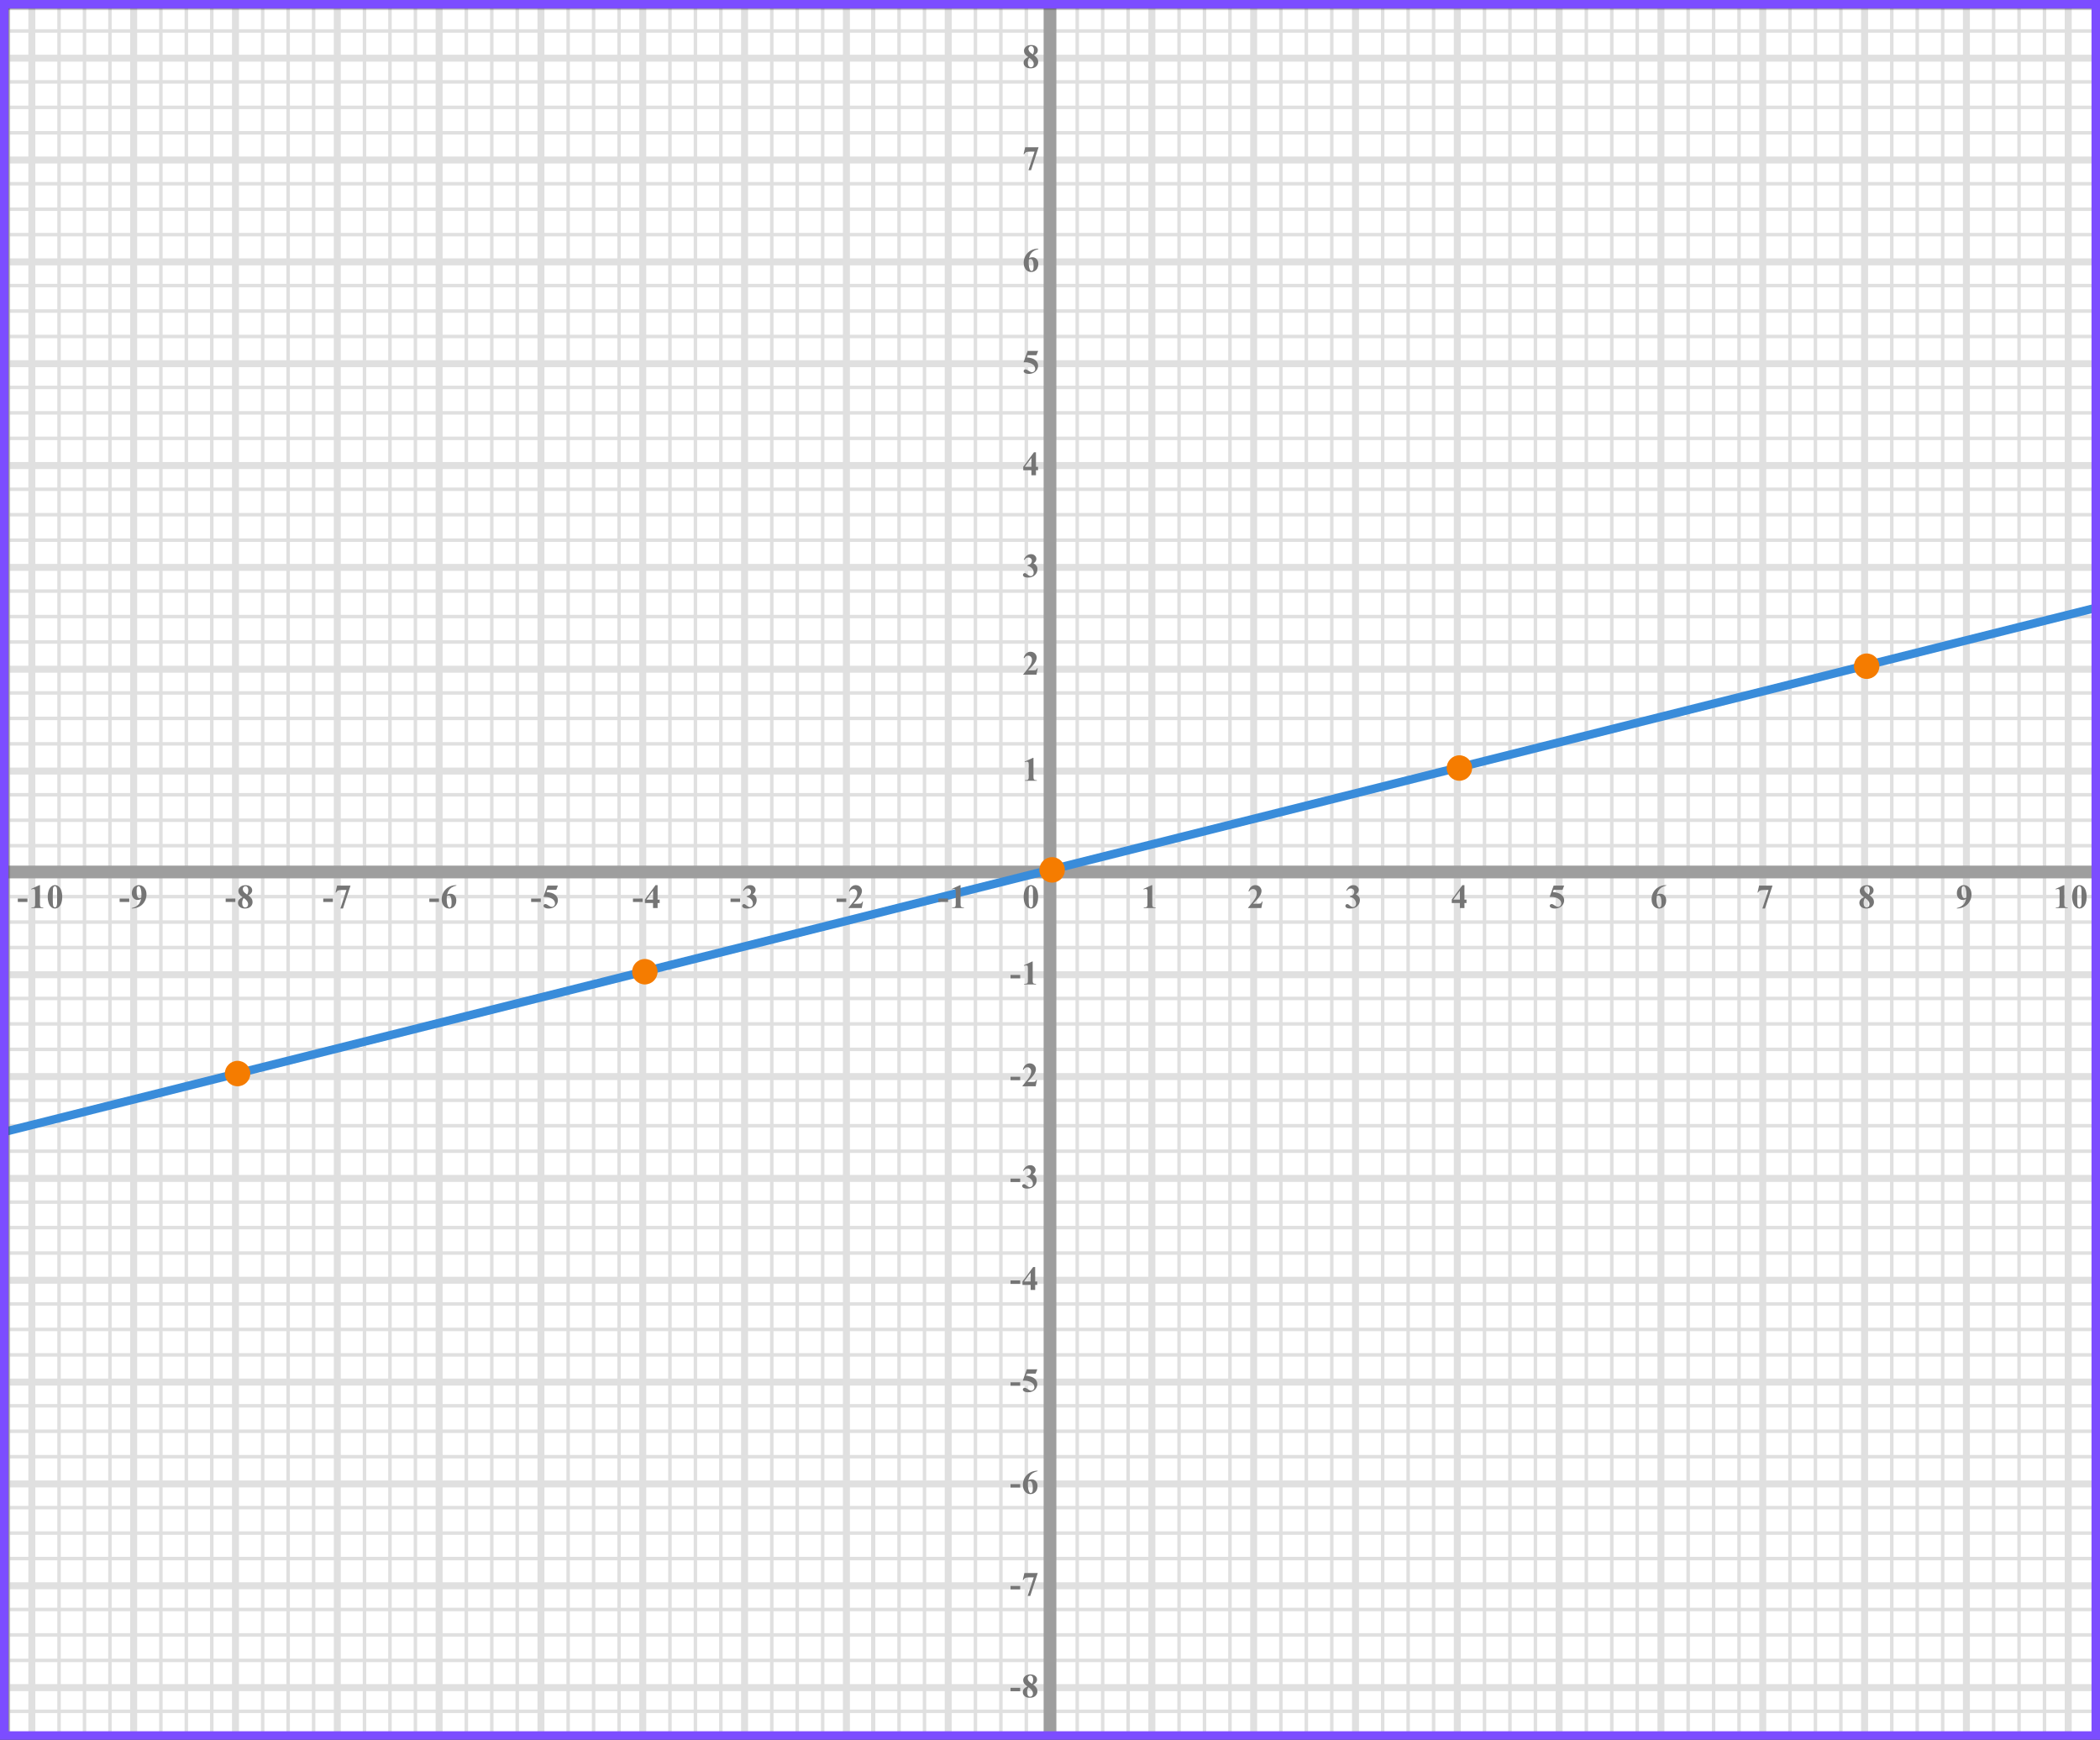
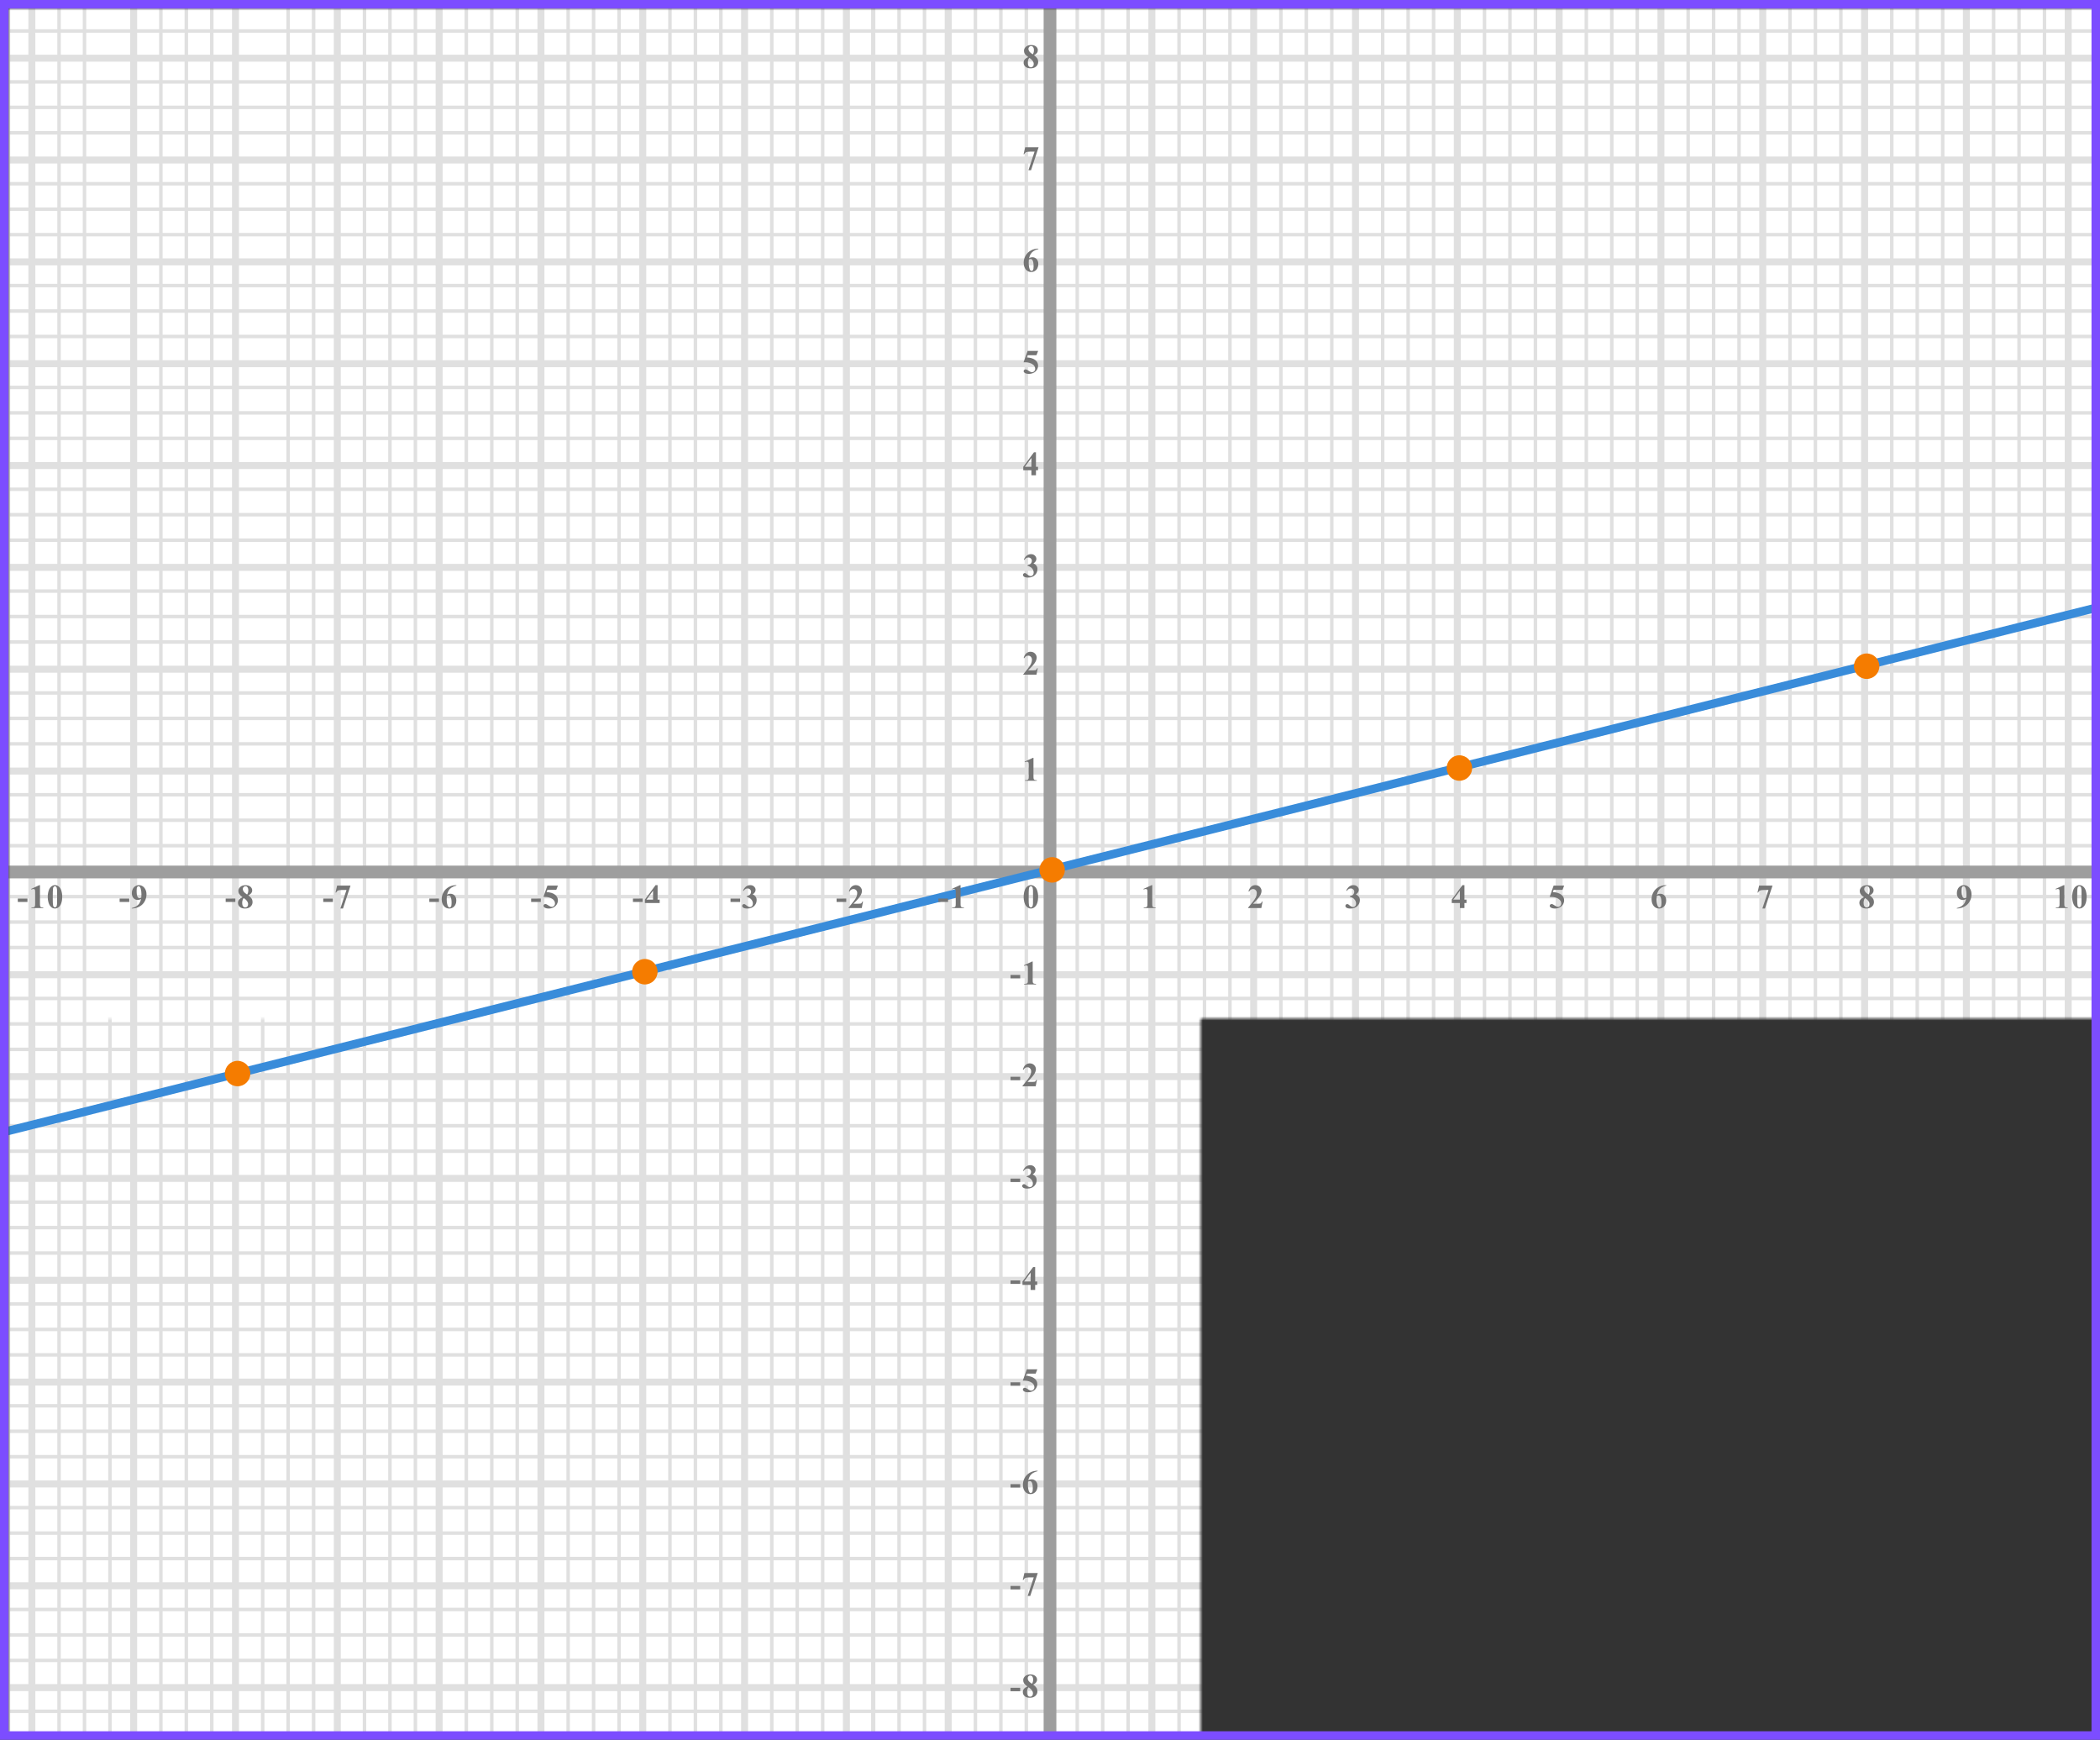
<svg xmlns="http://www.w3.org/2000/svg" width="495" height="410" viewBox="0 0 495 410" fill="none">
  <rect x="0" y="0" width="495" height="410" fill="#333333" stroke="none" />
  <mask id="mask0" maskUnits="userSpaceOnUse" x="2" y="2" width="492" height="407">
    <rect x="2" y="2" width="492" height="407" fill="#C4C4C4" />
  </mask>
  <g mask="url(#mask0)">
    <mask id="mask1" maskUnits="userSpaceOnUse" x="273" y="224" width="298" height="280">
-       <rect x="273" y="224" width="298" height="280" fill="#C4C4C4" />
-     </mask>
+       </mask>
    <g mask="url(#mask1)">
      <mask id="mask2" maskUnits="userSpaceOnUse" x="174" y="112" width="500" height="494">
-         <rect x="174" y="112" width="500" height="493.421" fill="white" />
-       </mask>
+         </mask>
      <g mask="url(#mask2)">
        <rect x="174" y="112" width="501.645" height="493.421" fill="white" />
        <line x1="277.919" y1="612.416" x2="277.919" y2="118.995" stroke="#E0E0E0" stroke-width="0.822" />
        <line x1="283.919" y1="612.416" x2="283.919" y2="118.995" stroke="#E0E0E0" stroke-width="0.822" />
        <line x1="289.919" y1="612.416" x2="289.919" y2="118.995" stroke="#E0E0E0" stroke-width="0.822" />
        <line x1="295.508" y1="612.416" x2="295.508" y2="118.995" stroke="#E0E0E0" stroke-width="1.645" />
        <line x1="301.919" y1="612.416" x2="301.919" y2="118.995" stroke="#E0E0E0" stroke-width="0.822" />
        <line x1="307.919" y1="612.416" x2="307.919" y2="118.995" stroke="#E0E0E0" stroke-width="0.822" />
        <line x1="313.919" y1="612.416" x2="313.919" y2="118.995" stroke="#E0E0E0" stroke-width="0.822" />
        <line x1="319.508" y1="612.416" x2="319.508" y2="118.995" stroke="#E0E0E0" stroke-width="1.645" />
        <line x1="325.919" y1="612.416" x2="325.919" y2="118.995" stroke="#E0E0E0" stroke-width="0.822" />
        <line x1="331.919" y1="612.416" x2="331.919" y2="118.995" stroke="#E0E0E0" stroke-width="0.822" />
        <line x1="337.919" y1="612.416" x2="337.919" y2="118.995" stroke="#E0E0E0" stroke-width="0.822" />
        <line x1="343.508" y1="612.416" x2="343.508" y2="118.995" stroke="#E0E0E0" stroke-width="1.645" />
        <line x1="349.919" y1="612.416" x2="349.919" y2="118.995" stroke="#E0E0E0" stroke-width="0.822" />
        <line x1="355.919" y1="612.416" x2="355.919" y2="118.995" stroke="#E0E0E0" stroke-width="0.822" />
        <line x1="361.919" y1="612.416" x2="361.919" y2="118.995" stroke="#E0E0E0" stroke-width="0.822" />
        <line x1="367.508" y1="612.416" x2="367.508" y2="118.995" stroke="#E0E0E0" stroke-width="1.645" />
        <line x1="373.919" y1="612.416" x2="373.919" y2="118.995" stroke="#E0E0E0" stroke-width="0.822" />
        <line x1="379.919" y1="612.416" x2="379.919" y2="118.995" stroke="#E0E0E0" stroke-width="0.822" />
        <line x1="385.919" y1="612.416" x2="385.919" y2="118.995" stroke="#E0E0E0" stroke-width="0.822" />
        <line x1="391.508" y1="612.416" x2="391.508" y2="118.995" stroke="#E0E0E0" stroke-width="1.645" />
        <line x1="397.919" y1="612.416" x2="397.919" y2="118.995" stroke="#E0E0E0" stroke-width="0.822" />
        <line x1="403.919" y1="612.416" x2="403.919" y2="118.995" stroke="#E0E0E0" stroke-width="0.822" />
        <line x1="409.919" y1="612.416" x2="409.919" y2="118.995" stroke="#E0E0E0" stroke-width="0.822" />
        <line x1="415.508" y1="612.416" x2="415.508" y2="118.995" stroke="#E0E0E0" stroke-width="1.645" />
        <line x1="421.919" y1="612.416" x2="421.919" y2="118.995" stroke="#E0E0E0" stroke-width="0.822" />
        <line x1="427.919" y1="612.416" x2="427.919" y2="118.995" stroke="#E0E0E0" stroke-width="0.822" />
        <line x1="433.919" y1="612.416" x2="433.919" y2="118.995" stroke="#E0E0E0" stroke-width="0.822" />
        <line x1="439.508" y1="612.416" x2="439.508" y2="118.995" stroke="#E0E0E0" stroke-width="1.645" />
        <line x1="445.919" y1="612.416" x2="445.919" y2="118.995" stroke="#E0E0E0" stroke-width="0.822" />
        <line x1="451.919" y1="612.416" x2="451.919" y2="118.995" stroke="#E0E0E0" stroke-width="0.822" />
        <line x1="457.919" y1="612.416" x2="457.919" y2="118.995" stroke="#E0E0E0" stroke-width="0.822" />
        <line x1="463.508" y1="612.416" x2="463.508" y2="118.995" stroke="#E0E0E0" stroke-width="1.645" />
        <line x1="469.919" y1="612.416" x2="469.919" y2="118.995" stroke="#E0E0E0" stroke-width="0.822" />
        <line x1="475.919" y1="612.416" x2="475.919" y2="118.995" stroke="#E0E0E0" stroke-width="0.822" />
        <line x1="481.919" y1="612.416" x2="481.919" y2="118.995" stroke="#E0E0E0" stroke-width="0.822" />
        <line x1="487.508" y1="612.416" x2="487.508" y2="118.995" stroke="#E0E0E0" stroke-width="1.645" />
        <line x1="493.83" y1="718.995" x2="493.83" y2="118.995" stroke="#E0E0E0" />
        <line x1="677.289" y1="409.299" x2="164.131" y2="409.299" stroke="#E0E0E0" stroke-width="0.822" />
        <line x1="677.289" y1="403.299" x2="164.131" y2="403.299" stroke="#E0E0E0" stroke-width="0.822" />
        <line x1="677.289" y1="397.711" x2="164.131" y2="397.711" stroke="#E0E0E0" stroke-width="1.645" />
        <line x1="677.289" y1="391.299" x2="164.131" y2="391.299" stroke="#E0E0E0" stroke-width="0.822" />
        <line x1="677.289" y1="385.299" x2="164.131" y2="385.299" stroke="#E0E0E0" stroke-width="0.822" />
        <line x1="677.289" y1="379.299" x2="164.131" y2="379.299" stroke="#E0E0E0" stroke-width="0.822" />
        <line x1="677.289" y1="373.711" x2="164.131" y2="373.711" stroke="#E0E0E0" stroke-width="1.645" />
        <line x1="677.289" y1="367.299" x2="164.131" y2="367.299" stroke="#E0E0E0" stroke-width="0.822" />
        <line x1="677.289" y1="361.299" x2="164.131" y2="361.299" stroke="#E0E0E0" stroke-width="0.822" />
-         <line x1="677.289" y1="355.299" x2="164.131" y2="355.299" stroke="#E0E0E0" stroke-width="0.822" />
        <line x1="677.289" y1="349.711" x2="164.131" y2="349.711" stroke="#E0E0E0" stroke-width="1.645" />
        <line x1="677.289" y1="343.299" x2="164.131" y2="343.299" stroke="#E0E0E0" stroke-width="0.822" />
        <line x1="677.289" y1="337.299" x2="164.131" y2="337.299" stroke="#E0E0E0" stroke-width="0.822" />
        <line x1="677.289" y1="331.299" x2="164.131" y2="331.299" stroke="#E0E0E0" stroke-width="0.822" />
        <line x1="677.289" y1="325.711" x2="164.131" y2="325.711" stroke="#E0E0E0" stroke-width="1.645" />
        <line x1="677.289" y1="319.299" x2="164.131" y2="319.299" stroke="#E0E0E0" stroke-width="0.822" />
        <line x1="677.289" y1="313.299" x2="164.131" y2="313.299" stroke="#E0E0E0" stroke-width="0.822" />
        <line x1="677.289" y1="307.299" x2="164.131" y2="307.299" stroke="#E0E0E0" stroke-width="0.822" />
        <line x1="677.289" y1="301.711" x2="164.131" y2="301.711" stroke="#E0E0E0" stroke-width="1.645" />
        <line x1="677.289" y1="295.299" x2="164.131" y2="295.299" stroke="#E0E0E0" stroke-width="0.822" />
        <line x1="677.289" y1="289.299" x2="164.131" y2="289.299" stroke="#E0E0E0" stroke-width="0.822" />
        <line x1="677.289" y1="283.299" x2="164.131" y2="283.299" stroke="#E0E0E0" stroke-width="0.822" />
        <line x1="677.289" y1="277.711" x2="164.131" y2="277.711" stroke="#E0E0E0" stroke-width="1.645" />
        <line x1="677.289" y1="271.299" x2="164.131" y2="271.299" stroke="#E0E0E0" stroke-width="0.822" />
        <line x1="677.289" y1="265.299" x2="164.131" y2="265.299" stroke="#E0E0E0" stroke-width="0.822" />
        <line x1="677.289" y1="259.299" x2="164.131" y2="259.299" stroke="#E0E0E0" stroke-width="0.822" />
        <line x1="677.289" y1="253.711" x2="164.131" y2="253.711" stroke="#E0E0E0" stroke-width="1.645" />
        <line x1="677.289" y1="247.299" x2="164.131" y2="247.299" stroke="#E0E0E0" stroke-width="0.822" />
        <line x1="677.289" y1="241.299" x2="164.131" y2="241.299" stroke="#E0E0E0" stroke-width="0.822" />
        <line x1="677.289" y1="235.299" x2="164.131" y2="235.299" stroke="#E0E0E0" stroke-width="0.822" />
        <line x1="677.289" y1="229.711" x2="164.131" y2="229.711" stroke="#E0E0E0" stroke-width="1.645" />
      </g>
    </g>
    <mask id="mask3" maskUnits="userSpaceOnUse" x="-15" y="224" width="298" height="280">
      <rect x="-15" y="224" width="298" height="280" fill="#C4C4C4" />
    </mask>
    <g mask="url(#mask3)">
      <mask id="mask4" maskUnits="userSpaceOnUse" x="-114" y="112" width="500" height="494">
        <rect x="-114" y="112" width="500" height="493.421" fill="white" />
      </mask>
      <g mask="url(#mask4)">
        <rect x="-114" y="112" width="501.645" height="493.421" fill="white" />
        <line x1="1.919" y1="612.416" x2="1.919" y2="118.995" stroke="#E0E0E0" stroke-width="0.822" />
        <line x1="7.508" y1="612.416" x2="7.508" y2="118.995" stroke="#E0E0E0" stroke-width="1.645" />
        <line x1="13.919" y1="612.416" x2="13.919" y2="118.995" stroke="#E0E0E0" stroke-width="0.822" />
        <line x1="19.919" y1="612.416" x2="19.919" y2="118.995" stroke="#E0E0E0" stroke-width="0.822" />
        <line x1="25.919" y1="612.416" x2="25.919" y2="118.995" stroke="#E0E0E0" stroke-width="0.822" />
        <line x1="31.508" y1="612.416" x2="31.508" y2="118.995" stroke="#E0E0E0" stroke-width="1.645" />
        <line x1="37.919" y1="612.416" x2="37.919" y2="118.995" stroke="#E0E0E0" stroke-width="0.822" />
        <line x1="43.919" y1="612.416" x2="43.919" y2="118.995" stroke="#E0E0E0" stroke-width="0.822" />
        <line x1="49.919" y1="612.416" x2="49.919" y2="118.995" stroke="#E0E0E0" stroke-width="0.822" />
        <line x1="55.508" y1="612.416" x2="55.508" y2="118.995" stroke="#E0E0E0" stroke-width="1.645" />
        <line x1="61.919" y1="612.416" x2="61.919" y2="118.995" stroke="#E0E0E0" stroke-width="0.822" />
        <line x1="67.919" y1="612.416" x2="67.919" y2="118.995" stroke="#E0E0E0" stroke-width="0.822" />
        <line x1="73.919" y1="612.416" x2="73.919" y2="118.995" stroke="#E0E0E0" stroke-width="0.822" />
        <line x1="79.508" y1="612.416" x2="79.508" y2="118.995" stroke="#E0E0E0" stroke-width="1.645" />
        <line x1="85.919" y1="612.416" x2="85.919" y2="118.995" stroke="#E0E0E0" stroke-width="0.822" />
        <line x1="91.919" y1="612.416" x2="91.919" y2="118.995" stroke="#E0E0E0" stroke-width="0.822" />
        <line x1="97.919" y1="612.416" x2="97.919" y2="118.995" stroke="#E0E0E0" stroke-width="0.822" />
        <line x1="103.508" y1="612.416" x2="103.508" y2="118.995" stroke="#E0E0E0" stroke-width="1.645" />
        <line x1="109.919" y1="612.416" x2="109.919" y2="118.995" stroke="#E0E0E0" stroke-width="0.822" />
        <line x1="115.919" y1="612.416" x2="115.919" y2="118.995" stroke="#E0E0E0" stroke-width="0.822" />
        <line x1="121.919" y1="612.416" x2="121.919" y2="118.995" stroke="#E0E0E0" stroke-width="0.822" />
        <line x1="127.508" y1="612.416" x2="127.508" y2="118.995" stroke="#E0E0E0" stroke-width="1.645" />
        <line x1="133.919" y1="612.416" x2="133.919" y2="118.995" stroke="#E0E0E0" stroke-width="0.822" />
        <line x1="139.919" y1="612.416" x2="139.919" y2="118.995" stroke="#E0E0E0" stroke-width="0.822" />
        <line x1="145.919" y1="612.416" x2="145.919" y2="118.995" stroke="#E0E0E0" stroke-width="0.822" />
        <line x1="151.508" y1="612.416" x2="151.508" y2="118.995" stroke="#E0E0E0" stroke-width="1.645" />
        <line x1="157.919" y1="612.416" x2="157.919" y2="118.995" stroke="#E0E0E0" stroke-width="0.822" />
        <line x1="163.919" y1="612.416" x2="163.919" y2="118.995" stroke="#E0E0E0" stroke-width="0.822" />
        <line x1="169.919" y1="612.416" x2="169.919" y2="118.995" stroke="#E0E0E0" stroke-width="0.822" />
        <line x1="175.508" y1="612.416" x2="175.508" y2="118.995" stroke="#E0E0E0" stroke-width="1.645" />
        <line x1="181.919" y1="612.416" x2="181.919" y2="118.995" stroke="#E0E0E0" stroke-width="0.822" />
        <line x1="187.919" y1="612.416" x2="187.919" y2="118.995" stroke="#E0E0E0" stroke-width="0.822" />
        <line x1="193.919" y1="612.416" x2="193.919" y2="118.995" stroke="#E0E0E0" stroke-width="0.822" />
        <line x1="199.508" y1="612.416" x2="199.508" y2="118.995" stroke="#E0E0E0" stroke-width="1.645" />
        <line x1="205.83" y1="718.995" x2="205.83" y2="118.995" stroke="#E0E0E0" />
        <line x1="211.919" y1="612.416" x2="211.919" y2="118.995" stroke="#E0E0E0" stroke-width="0.822" />
        <line x1="217.919" y1="612.416" x2="217.919" y2="118.995" stroke="#E0E0E0" stroke-width="0.822" />
        <line x1="223.508" y1="612.416" x2="223.508" y2="118.995" stroke="#E0E0E0" stroke-width="1.645" />
        <line x1="229.919" y1="612.416" x2="229.919" y2="118.995" stroke="#E0E0E0" stroke-width="0.822" />
        <line x1="235.919" y1="612.416" x2="235.919" y2="118.995" stroke="#E0E0E0" stroke-width="0.822" />
        <line x1="241.919" y1="612.416" x2="241.919" y2="118.995" stroke="#E0E0E0" stroke-width="0.822" />
        <line x1="247.508" y1="612.416" x2="247.508" y2="118.995" stroke="#E0E0E0" stroke-width="1.645" />
        <line x1="253.919" y1="612.416" x2="253.919" y2="118.995" stroke="#E0E0E0" stroke-width="0.822" />
        <line x1="259.919" y1="612.416" x2="259.919" y2="118.995" stroke="#E0E0E0" stroke-width="0.822" />
        <line x1="265.919" y1="612.416" x2="265.919" y2="118.995" stroke="#E0E0E0" stroke-width="0.822" />
        <line x1="271.508" y1="612.416" x2="271.508" y2="118.995" stroke="#E0E0E0" stroke-width="1.645" />
        <line x1="277.919" y1="612.416" x2="277.919" y2="118.995" stroke="#E0E0E0" stroke-width="0.822" />
        <line x1="389.289" y1="409.299" x2="-123.869" y2="409.299" stroke="#E0E0E0" stroke-width="0.822" />
        <line x1="389.289" y1="403.299" x2="-123.869" y2="403.299" stroke="#E0E0E0" stroke-width="0.822" />
        <line x1="389.289" y1="397.711" x2="-123.869" y2="397.711" stroke="#E0E0E0" stroke-width="1.645" />
        <line x1="389.289" y1="391.299" x2="-123.869" y2="391.299" stroke="#E0E0E0" stroke-width="0.822" />
        <line x1="389.289" y1="385.299" x2="-123.869" y2="385.299" stroke="#E0E0E0" stroke-width="0.822" />
        <line x1="389.289" y1="379.299" x2="-123.869" y2="379.299" stroke="#E0E0E0" stroke-width="0.822" />
        <line x1="389.289" y1="373.711" x2="-123.869" y2="373.711" stroke="#E0E0E0" stroke-width="1.645" />
        <line x1="389.289" y1="367.299" x2="-123.869" y2="367.299" stroke="#E0E0E0" stroke-width="0.822" />
        <line x1="389.289" y1="361.299" x2="-123.869" y2="361.299" stroke="#E0E0E0" stroke-width="0.822" />
        <line x1="389.289" y1="355.299" x2="-123.869" y2="355.299" stroke="#E0E0E0" stroke-width="0.822" />
        <line x1="389.289" y1="349.711" x2="-123.869" y2="349.711" stroke="#E0E0E0" stroke-width="1.645" />
        <line x1="389.289" y1="343.299" x2="-123.869" y2="343.299" stroke="#E0E0E0" stroke-width="0.822" />
        <line x1="389.289" y1="337.299" x2="-123.869" y2="337.299" stroke="#E0E0E0" stroke-width="0.822" />
        <line x1="389.289" y1="331.299" x2="-123.869" y2="331.299" stroke="#E0E0E0" stroke-width="0.822" />
        <line x1="389.289" y1="325.711" x2="-123.869" y2="325.711" stroke="#E0E0E0" stroke-width="1.645" />
        <line x1="389.289" y1="319.299" x2="-123.869" y2="319.299" stroke="#E0E0E0" stroke-width="0.822" />
        <line x1="389.289" y1="313.299" x2="-123.869" y2="313.299" stroke="#E0E0E0" stroke-width="0.822" />
        <line x1="389.289" y1="307.299" x2="-123.869" y2="307.299" stroke="#E0E0E0" stroke-width="0.822" />
        <line x1="389.289" y1="301.711" x2="-123.869" y2="301.711" stroke="#E0E0E0" stroke-width="1.645" />
        <line x1="389.289" y1="295.299" x2="-123.869" y2="295.299" stroke="#E0E0E0" stroke-width="0.822" />
        <line x1="389.289" y1="289.299" x2="-123.869" y2="289.299" stroke="#E0E0E0" stroke-width="0.822" />
        <line x1="389.289" y1="283.299" x2="-123.869" y2="283.299" stroke="#E0E0E0" stroke-width="0.822" />
        <line x1="389.289" y1="277.711" x2="-123.869" y2="277.711" stroke="#E0E0E0" stroke-width="1.645" />
        <line x1="389.289" y1="271.299" x2="-123.869" y2="271.299" stroke="#E0E0E0" stroke-width="0.822" />
        <line x1="389.289" y1="265.299" x2="-123.869" y2="265.299" stroke="#E0E0E0" stroke-width="0.822" />
        <line x1="389.289" y1="259.299" x2="-123.869" y2="259.299" stroke="#E0E0E0" stroke-width="0.822" />
        <line x1="389.289" y1="253.711" x2="-123.869" y2="253.711" stroke="#E0E0E0" stroke-width="1.645" />
        <line x1="389.289" y1="247.299" x2="-123.869" y2="247.299" stroke="#E0E0E0" stroke-width="0.822" />
        <line x1="389.289" y1="241.299" x2="-123.869" y2="241.299" stroke="#E0E0E0" stroke-width="0.822" />
        <line x1="389.289" y1="235.299" x2="-123.869" y2="235.299" stroke="#E0E0E0" stroke-width="0.822" />
        <line x1="389.289" y1="229.711" x2="-123.869" y2="229.711" stroke="#E0E0E0" stroke-width="1.645" />
      </g>
    </g>
    <mask id="mask5" maskUnits="userSpaceOnUse" x="273" y="-40" width="298" height="280">
      <rect x="273" y="-40" width="298" height="280" fill="#C4C4C4" />
    </mask>
    <g mask="url(#mask5)">
      <mask id="mask6" maskUnits="userSpaceOnUse" x="174" y="-152" width="500" height="494">
        <rect x="174" y="-152" width="500" height="493.421" fill="white" />
      </mask>
      <g mask="url(#mask6)">
        <rect x="174" y="-152" width="501.645" height="493.421" fill="white" />
        <line x1="277.919" y1="348.416" x2="277.919" y2="-145.005" stroke="#E0E0E0" stroke-width="0.822" />
        <line x1="283.919" y1="348.416" x2="283.919" y2="-145.005" stroke="#E0E0E0" stroke-width="0.822" />
        <line x1="289.919" y1="348.416" x2="289.919" y2="-145.005" stroke="#E0E0E0" stroke-width="0.822" />
        <line x1="295.508" y1="348.416" x2="295.508" y2="-145.005" stroke="#E0E0E0" stroke-width="1.645" />
        <line x1="301.919" y1="348.416" x2="301.919" y2="-145.005" stroke="#E0E0E0" stroke-width="0.822" />
        <line x1="307.919" y1="348.416" x2="307.919" y2="-145.005" stroke="#E0E0E0" stroke-width="0.822" />
        <line x1="313.919" y1="348.416" x2="313.919" y2="-145.005" stroke="#E0E0E0" stroke-width="0.822" />
        <line x1="319.508" y1="348.416" x2="319.508" y2="-145.005" stroke="#E0E0E0" stroke-width="1.645" />
        <line x1="325.919" y1="348.416" x2="325.919" y2="-145.005" stroke="#E0E0E0" stroke-width="0.822" />
        <line x1="331.919" y1="348.416" x2="331.919" y2="-145.005" stroke="#E0E0E0" stroke-width="0.822" />
        <line x1="337.919" y1="348.416" x2="337.919" y2="-145.005" stroke="#E0E0E0" stroke-width="0.822" />
        <line x1="343.508" y1="348.416" x2="343.508" y2="-145.005" stroke="#E0E0E0" stroke-width="1.645" />
        <line x1="349.919" y1="348.416" x2="349.919" y2="-145.005" stroke="#E0E0E0" stroke-width="0.822" />
        <line x1="355.919" y1="348.416" x2="355.919" y2="-145.005" stroke="#E0E0E0" stroke-width="0.822" />
        <line x1="361.919" y1="348.416" x2="361.919" y2="-145.005" stroke="#E0E0E0" stroke-width="0.822" />
        <line x1="367.508" y1="348.416" x2="367.508" y2="-145.005" stroke="#E0E0E0" stroke-width="1.645" />
        <line x1="373.919" y1="348.416" x2="373.919" y2="-145.005" stroke="#E0E0E0" stroke-width="0.822" />
        <line x1="379.919" y1="348.416" x2="379.919" y2="-145.005" stroke="#E0E0E0" stroke-width="0.822" />
        <line x1="385.919" y1="348.416" x2="385.919" y2="-145.005" stroke="#E0E0E0" stroke-width="0.822" />
        <line x1="391.508" y1="348.416" x2="391.508" y2="-145.005" stroke="#E0E0E0" stroke-width="1.645" />
        <line x1="397.919" y1="348.416" x2="397.919" y2="-145.005" stroke="#E0E0E0" stroke-width="0.822" />
        <line x1="403.919" y1="348.416" x2="403.919" y2="-145.005" stroke="#E0E0E0" stroke-width="0.822" />
        <line x1="409.919" y1="348.416" x2="409.919" y2="-145.005" stroke="#E0E0E0" stroke-width="0.822" />
        <line x1="415.508" y1="348.416" x2="415.508" y2="-145.005" stroke="#E0E0E0" stroke-width="1.645" />
        <line x1="421.919" y1="348.416" x2="421.919" y2="-145.005" stroke="#E0E0E0" stroke-width="0.822" />
        <line x1="427.919" y1="348.416" x2="427.919" y2="-145.005" stroke="#E0E0E0" stroke-width="0.822" />
        <line x1="433.919" y1="348.416" x2="433.919" y2="-145.005" stroke="#E0E0E0" stroke-width="0.822" />
        <line x1="439.508" y1="348.416" x2="439.508" y2="-145.005" stroke="#E0E0E0" stroke-width="1.645" />
        <line x1="445.919" y1="348.416" x2="445.919" y2="-145.005" stroke="#E0E0E0" stroke-width="0.822" />
        <line x1="451.919" y1="348.416" x2="451.919" y2="-145.005" stroke="#E0E0E0" stroke-width="0.822" />
        <line x1="457.919" y1="348.416" x2="457.919" y2="-145.005" stroke="#E0E0E0" stroke-width="0.822" />
        <line x1="463.508" y1="348.416" x2="463.508" y2="-145.005" stroke="#E0E0E0" stroke-width="1.645" />
        <line x1="469.919" y1="348.416" x2="469.919" y2="-145.005" stroke="#E0E0E0" stroke-width="0.822" />
        <line x1="475.919" y1="348.416" x2="475.919" y2="-145.005" stroke="#E0E0E0" stroke-width="0.822" />
        <line x1="481.919" y1="348.416" x2="481.919" y2="-145.005" stroke="#E0E0E0" stroke-width="0.822" />
        <line x1="487.508" y1="348.416" x2="487.508" y2="-145.005" stroke="#E0E0E0" stroke-width="1.645" />
        <line x1="493.83" y1="454.995" x2="493.83" y2="-145.005" stroke="#E0E0E0" />
        <line x1="677.289" y1="235.3" x2="164.131" y2="235.3" stroke="#E0E0E0" stroke-width="0.822" />
        <line x1="677.289" y1="229.711" x2="164.131" y2="229.711" stroke="#E0E0E0" stroke-width="1.645" />
        <line x1="677.289" y1="223.3" x2="164.131" y2="223.3" stroke="#E0E0E0" stroke-width="0.822" />
        <line x1="677.289" y1="217.3" x2="164.131" y2="217.3" stroke="#E0E0E0" stroke-width="0.822" />
        <line x1="677.289" y1="211.3" x2="164.131" y2="211.3" stroke="#E0E0E0" stroke-width="0.822" />
        <line x1="677.289" y1="205.711" x2="164.131" y2="205.711" stroke="#E0E0E0" stroke-width="1.645" />
        <line x1="677.289" y1="199.3" x2="164.131" y2="199.3" stroke="#E0E0E0" stroke-width="0.822" />
        <line x1="677.289" y1="193.3" x2="164.131" y2="193.3" stroke="#E0E0E0" stroke-width="0.822" />
        <line x1="677.289" y1="187.3" x2="164.131" y2="187.3" stroke="#E0E0E0" stroke-width="0.822" />
        <line x1="677.289" y1="181.711" x2="164.131" y2="181.711" stroke="#E0E0E0" stroke-width="1.645" />
        <line x1="677.289" y1="175.3" x2="164.131" y2="175.3" stroke="#E0E0E0" stroke-width="0.822" />
        <line x1="677.289" y1="169.3" x2="164.131" y2="169.3" stroke="#E0E0E0" stroke-width="0.822" />
        <line x1="677.289" y1="163.3" x2="164.131" y2="163.3" stroke="#E0E0E0" stroke-width="0.822" />
        <line x1="677.289" y1="157.711" x2="164.131" y2="157.711" stroke="#E0E0E0" stroke-width="1.645" />
        <line x1="677.289" y1="151.3" x2="164.131" y2="151.3" stroke="#E0E0E0" stroke-width="0.822" />
        <line x1="677.289" y1="145.3" x2="164.131" y2="145.3" stroke="#E0E0E0" stroke-width="0.822" />
        <line x1="677.289" y1="139.3" x2="164.131" y2="139.3" stroke="#E0E0E0" stroke-width="0.822" />
        <line x1="677.289" y1="133.711" x2="164.131" y2="133.711" stroke="#E0E0E0" stroke-width="1.645" />
        <line x1="677.289" y1="127.3" x2="164.131" y2="127.3" stroke="#E0E0E0" stroke-width="0.822" />
        <line x1="677.289" y1="121.3" x2="164.131" y2="121.3" stroke="#E0E0E0" stroke-width="0.822" />
        <line x1="677.289" y1="115.3" x2="164.131" y2="115.3" stroke="#E0E0E0" stroke-width="0.822" />
        <line x1="677.289" y1="109.711" x2="164.131" y2="109.711" stroke="#E0E0E0" stroke-width="1.645" />
        <line x1="677.289" y1="103.3" x2="164.131" y2="103.3" stroke="#E0E0E0" stroke-width="0.822" />
        <line x1="677.289" y1="97.3" x2="164.131" y2="97.3" stroke="#E0E0E0" stroke-width="0.822" />
        <line x1="677.289" y1="91.3" x2="164.131" y2="91.3" stroke="#E0E0E0" stroke-width="0.822" />
        <line x1="677.289" y1="85.711" x2="164.131" y2="85.711" stroke="#E0E0E0" stroke-width="1.645" />
        <line x1="677.289" y1="79.3" x2="164.131" y2="79.3" stroke="#E0E0E0" stroke-width="0.822" />
        <line x1="677.289" y1="73.3" x2="164.131" y2="73.3" stroke="#E0E0E0" stroke-width="0.822" />
        <line x1="677.289" y1="67.3" x2="164.131" y2="67.3" stroke="#E0E0E0" stroke-width="0.822" />
        <line x1="677.289" y1="61.711" x2="164.131" y2="61.711" stroke="#E0E0E0" stroke-width="1.645" />
        <line x1="677.289" y1="55.3" x2="164.131" y2="55.3" stroke="#E0E0E0" stroke-width="0.822" />
        <line x1="677.289" y1="49.3" x2="164.131" y2="49.3" stroke="#E0E0E0" stroke-width="0.822" />
        <line x1="677.289" y1="43.3" x2="164.131" y2="43.3" stroke="#E0E0E0" stroke-width="0.822" />
        <line x1="677.289" y1="37.711" x2="164.131" y2="37.711" stroke="#E0E0E0" stroke-width="1.645" />
        <line x1="677.289" y1="31.3" x2="164.131" y2="31.3" stroke="#E0E0E0" stroke-width="0.822" />
        <line x1="677.289" y1="25.3" x2="164.131" y2="25.3" stroke="#E0E0E0" stroke-width="0.822" />
        <line x1="677.289" y1="19.3" x2="164.131" y2="19.3" stroke="#E0E0E0" stroke-width="0.822" />
        <line x1="677.289" y1="13.711" x2="164.131" y2="13.711" stroke="#E0E0E0" stroke-width="1.645" />
        <line x1="677.289" y1="7.3" x2="164.131" y2="7.3" stroke="#E0E0E0" stroke-width="0.822" />
      </g>
    </g>
    <mask id="mask7" maskUnits="userSpaceOnUse" x="-15" y="-40" width="298" height="280">
      <rect x="-15" y="-40" width="298" height="280" fill="#C4C4C4" />
    </mask>
    <g mask="url(#mask7)">
      <mask id="mask8" maskUnits="userSpaceOnUse" x="-114" y="-152" width="500" height="494">
        <rect x="-114" y="-152" width="500" height="493.421" fill="white" />
      </mask>
      <g mask="url(#mask8)">
        <rect x="-114" y="-152" width="501.645" height="493.421" fill="white" />
        <line x1="1.919" y1="348.416" x2="1.919" y2="-145.005" stroke="#E0E0E0" stroke-width="0.822" />
        <line x1="7.508" y1="348.416" x2="7.508" y2="-145.005" stroke="#E0E0E0" stroke-width="1.645" />
        <line x1="13.919" y1="348.416" x2="13.919" y2="-145.005" stroke="#E0E0E0" stroke-width="0.822" />
        <line x1="19.919" y1="348.416" x2="19.919" y2="-145.005" stroke="#E0E0E0" stroke-width="0.822" />
-         <line x1="25.919" y1="348.416" x2="25.919" y2="-145.005" stroke="#E0E0E0" stroke-width="0.822" />
        <line x1="31.508" y1="348.416" x2="31.508" y2="-145.005" stroke="#E0E0E0" stroke-width="1.645" />
        <line x1="37.919" y1="348.416" x2="37.919" y2="-145.005" stroke="#E0E0E0" stroke-width="0.822" />
        <line x1="43.919" y1="348.416" x2="43.919" y2="-145.005" stroke="#E0E0E0" stroke-width="0.822" />
        <line x1="49.919" y1="348.416" x2="49.919" y2="-145.005" stroke="#E0E0E0" stroke-width="0.822" />
        <line x1="55.508" y1="348.416" x2="55.508" y2="-145.005" stroke="#E0E0E0" stroke-width="1.645" />
-         <line x1="61.919" y1="348.416" x2="61.919" y2="-145.005" stroke="#E0E0E0" stroke-width="0.822" />
        <line x1="67.919" y1="348.416" x2="67.919" y2="-145.005" stroke="#E0E0E0" stroke-width="0.822" />
        <line x1="73.919" y1="348.416" x2="73.919" y2="-145.005" stroke="#E0E0E0" stroke-width="0.822" />
        <line x1="79.508" y1="348.416" x2="79.508" y2="-145.005" stroke="#E0E0E0" stroke-width="1.645" />
        <line x1="85.919" y1="348.416" x2="85.919" y2="-145.005" stroke="#E0E0E0" stroke-width="0.822" />
        <line x1="91.919" y1="348.416" x2="91.919" y2="-145.005" stroke="#E0E0E0" stroke-width="0.822" />
        <line x1="97.919" y1="348.416" x2="97.919" y2="-145.005" stroke="#E0E0E0" stroke-width="0.822" />
        <line x1="103.508" y1="348.416" x2="103.508" y2="-145.005" stroke="#E0E0E0" stroke-width="1.645" />
        <line x1="109.919" y1="348.416" x2="109.919" y2="-145.005" stroke="#E0E0E0" stroke-width="0.822" />
        <line x1="115.919" y1="348.416" x2="115.919" y2="-145.005" stroke="#E0E0E0" stroke-width="0.822" />
        <line x1="121.919" y1="348.416" x2="121.919" y2="-145.005" stroke="#E0E0E0" stroke-width="0.822" />
        <line x1="127.508" y1="348.416" x2="127.508" y2="-145.005" stroke="#E0E0E0" stroke-width="1.645" />
        <line x1="133.919" y1="348.416" x2="133.919" y2="-145.005" stroke="#E0E0E0" stroke-width="0.822" />
        <line x1="139.919" y1="348.416" x2="139.919" y2="-145.005" stroke="#E0E0E0" stroke-width="0.822" />
        <line x1="145.919" y1="348.416" x2="145.919" y2="-145.005" stroke="#E0E0E0" stroke-width="0.822" />
        <line x1="151.508" y1="348.416" x2="151.508" y2="-145.005" stroke="#E0E0E0" stroke-width="1.645" />
        <line x1="157.919" y1="348.416" x2="157.919" y2="-145.005" stroke="#E0E0E0" stroke-width="0.822" />
        <line x1="163.919" y1="348.416" x2="163.919" y2="-145.005" stroke="#E0E0E0" stroke-width="0.822" />
        <line x1="169.919" y1="348.416" x2="169.919" y2="-145.005" stroke="#E0E0E0" stroke-width="0.822" />
        <line x1="175.508" y1="348.416" x2="175.508" y2="-145.005" stroke="#E0E0E0" stroke-width="1.645" />
        <line x1="181.919" y1="348.416" x2="181.919" y2="-145.005" stroke="#E0E0E0" stroke-width="0.822" />
        <line x1="187.919" y1="348.416" x2="187.919" y2="-145.005" stroke="#E0E0E0" stroke-width="0.822" />
        <line x1="193.919" y1="348.416" x2="193.919" y2="-145.005" stroke="#E0E0E0" stroke-width="0.822" />
        <line x1="199.508" y1="348.416" x2="199.508" y2="-145.005" stroke="#E0E0E0" stroke-width="1.645" />
        <line x1="205.83" y1="454.995" x2="205.83" y2="-145.005" stroke="#E0E0E0" />
        <line x1="211.919" y1="348.416" x2="211.919" y2="-145.005" stroke="#E0E0E0" stroke-width="0.822" />
        <line x1="217.919" y1="348.416" x2="217.919" y2="-145.005" stroke="#E0E0E0" stroke-width="0.822" />
        <line x1="223.508" y1="348.416" x2="223.508" y2="-145.005" stroke="#E0E0E0" stroke-width="1.645" />
        <line x1="229.919" y1="348.416" x2="229.919" y2="-145.005" stroke="#E0E0E0" stroke-width="0.822" />
        <line x1="235.919" y1="348.416" x2="235.919" y2="-145.005" stroke="#E0E0E0" stroke-width="0.822" />
        <line x1="241.919" y1="348.416" x2="241.919" y2="-145.005" stroke="#E0E0E0" stroke-width="0.822" />
        <line x1="247.508" y1="348.416" x2="247.508" y2="-145.005" stroke="#E0E0E0" stroke-width="1.645" />
        <line x1="253.919" y1="348.416" x2="253.919" y2="-145.005" stroke="#E0E0E0" stroke-width="0.822" />
        <line x1="259.919" y1="348.416" x2="259.919" y2="-145.005" stroke="#E0E0E0" stroke-width="0.822" />
        <line x1="265.919" y1="348.416" x2="265.919" y2="-145.005" stroke="#E0E0E0" stroke-width="0.822" />
        <line x1="271.508" y1="348.416" x2="271.508" y2="-145.005" stroke="#E0E0E0" stroke-width="1.645" />
        <line x1="277.919" y1="348.416" x2="277.919" y2="-145.005" stroke="#E0E0E0" stroke-width="0.822" />
        <line x1="389.289" y1="235.3" x2="-123.869" y2="235.3" stroke="#E0E0E0" stroke-width="0.822" />
        <line x1="389.289" y1="229.711" x2="-123.869" y2="229.711" stroke="#E0E0E0" stroke-width="1.645" />
        <line x1="389.289" y1="223.3" x2="-123.869" y2="223.3" stroke="#E0E0E0" stroke-width="0.822" />
        <line x1="389.289" y1="217.3" x2="-123.869" y2="217.3" stroke="#E0E0E0" stroke-width="0.822" />
        <line x1="389.289" y1="211.3" x2="-123.869" y2="211.3" stroke="#E0E0E0" stroke-width="0.822" />
        <line x1="389.289" y1="205.711" x2="-123.869" y2="205.711" stroke="#E0E0E0" stroke-width="1.645" />
        <line x1="389.289" y1="199.3" x2="-123.869" y2="199.3" stroke="#E0E0E0" stroke-width="0.822" />
        <line x1="389.289" y1="193.3" x2="-123.869" y2="193.3" stroke="#E0E0E0" stroke-width="0.822" />
        <line x1="389.289" y1="187.3" x2="-123.869" y2="187.3" stroke="#E0E0E0" stroke-width="0.822" />
        <line x1="389.289" y1="181.711" x2="-123.869" y2="181.711" stroke="#E0E0E0" stroke-width="1.645" />
        <line x1="389.289" y1="175.3" x2="-123.869" y2="175.3" stroke="#E0E0E0" stroke-width="0.822" />
        <line x1="389.289" y1="169.3" x2="-123.869" y2="169.3" stroke="#E0E0E0" stroke-width="0.822" />
        <line x1="389.289" y1="163.3" x2="-123.869" y2="163.3" stroke="#E0E0E0" stroke-width="0.822" />
        <line x1="389.289" y1="157.711" x2="-123.869" y2="157.711" stroke="#E0E0E0" stroke-width="1.645" />
        <line x1="389.289" y1="151.3" x2="-123.869" y2="151.3" stroke="#E0E0E0" stroke-width="0.822" />
        <line x1="389.289" y1="145.3" x2="-123.869" y2="145.3" stroke="#E0E0E0" stroke-width="0.822" />
        <line x1="389.289" y1="139.3" x2="-123.869" y2="139.3" stroke="#E0E0E0" stroke-width="0.822" />
        <line x1="389.289" y1="133.711" x2="-123.869" y2="133.711" stroke="#E0E0E0" stroke-width="1.645" />
        <line x1="389.289" y1="127.3" x2="-123.869" y2="127.3" stroke="#E0E0E0" stroke-width="0.822" />
        <line x1="389.289" y1="121.3" x2="-123.869" y2="121.3" stroke="#E0E0E0" stroke-width="0.822" />
        <line x1="389.289" y1="115.3" x2="-123.869" y2="115.3" stroke="#E0E0E0" stroke-width="0.822" />
        <line x1="389.289" y1="109.711" x2="-123.869" y2="109.711" stroke="#E0E0E0" stroke-width="1.645" />
        <line x1="389.289" y1="103.3" x2="-123.869" y2="103.3" stroke="#E0E0E0" stroke-width="0.822" />
        <line x1="389.289" y1="97.3" x2="-123.869" y2="97.3" stroke="#E0E0E0" stroke-width="0.822" />
        <line x1="389.289" y1="91.3" x2="-123.869" y2="91.3" stroke="#E0E0E0" stroke-width="0.822" />
        <line x1="389.289" y1="85.711" x2="-123.869" y2="85.711" stroke="#E0E0E0" stroke-width="1.645" />
        <line x1="389.289" y1="79.3" x2="-123.869" y2="79.3" stroke="#E0E0E0" stroke-width="0.822" />
        <line x1="389.289" y1="73.3" x2="-123.869" y2="73.3" stroke="#E0E0E0" stroke-width="0.822" />
        <line x1="389.289" y1="67.3" x2="-123.869" y2="67.3" stroke="#E0E0E0" stroke-width="0.822" />
        <line x1="389.289" y1="61.711" x2="-123.869" y2="61.711" stroke="#E0E0E0" stroke-width="1.645" />
        <line x1="389.289" y1="55.3" x2="-123.869" y2="55.3" stroke="#E0E0E0" stroke-width="0.822" />
        <line x1="389.289" y1="49.3" x2="-123.869" y2="49.3" stroke="#E0E0E0" stroke-width="0.822" />
        <line x1="389.289" y1="43.3" x2="-123.869" y2="43.3" stroke="#E0E0E0" stroke-width="0.822" />
        <line x1="389.289" y1="37.711" x2="-123.869" y2="37.711" stroke="#E0E0E0" stroke-width="1.645" />
        <line x1="389.289" y1="31.3" x2="-123.869" y2="31.3" stroke="#E0E0E0" stroke-width="0.822" />
        <line x1="389.289" y1="25.3" x2="-123.869" y2="25.3" stroke="#E0E0E0" stroke-width="0.822" />
        <line x1="389.289" y1="19.3" x2="-123.869" y2="19.3" stroke="#E0E0E0" stroke-width="0.822" />
        <line x1="389.289" y1="13.711" x2="-123.869" y2="13.711" stroke="#E0E0E0" stroke-width="1.645" />
        <line x1="389.289" y1="7.3" x2="-123.869" y2="7.3" stroke="#E0E0E0" stroke-width="0.822" />
      </g>
    </g>
    <line x1="247.5" y1="-13" x2="247.5" y2="470" stroke="#9E9E9E" stroke-width="3" />
    <line x1="-43" y1="205.5" x2="502" y2="205.5" stroke="#9E9E9E" stroke-width="3" />
    <path d="M509 139.5L-16 271" stroke="#398CDA" stroke-width="2" />
  </g>
  <path d="M244.707 211.352C244.707 211.88 244.633 212.374 244.484 212.832C244.396 213.113 244.276 213.344 244.125 213.523C243.977 213.703 243.807 213.846 243.617 213.953C243.427 214.057 243.22 214.109 242.996 214.109C242.741 214.109 242.51 214.044 242.305 213.914C242.099 213.784 241.917 213.598 241.758 213.355C241.643 213.178 241.543 212.943 241.457 212.648C241.345 212.25 241.289 211.839 241.289 211.414C241.289 210.839 241.37 210.31 241.531 209.828C241.664 209.43 241.866 209.125 242.137 208.914C242.408 208.701 242.694 208.594 242.996 208.594C243.303 208.594 243.59 208.699 243.855 208.91C244.124 209.118 244.32 209.4 244.445 209.754C244.62 210.241 244.707 210.773 244.707 211.352ZM243.504 211.344C243.504 210.417 243.499 209.876 243.488 209.723C243.462 209.361 243.4 209.116 243.301 208.988C243.236 208.905 243.13 208.863 242.984 208.863C242.872 208.863 242.784 208.895 242.719 208.957C242.622 209.048 242.557 209.21 242.523 209.441C242.49 209.671 242.473 210.474 242.473 211.852C242.473 212.602 242.499 213.104 242.551 213.359C242.59 213.544 242.646 213.668 242.719 213.73C242.792 213.793 242.888 213.824 243.008 213.824C243.138 213.824 243.236 213.783 243.301 213.699C243.41 213.553 243.473 213.328 243.488 213.023L243.504 211.344Z" fill="#757575" />
  <path d="M240.473 230.566H238.195V229.758H240.473V230.566ZM243.42 226.594V230.926C243.42 231.251 243.434 231.46 243.463 231.551C243.491 231.639 243.551 231.712 243.642 231.77C243.733 231.827 243.879 231.855 244.08 231.855H244.201V232H241.412V231.855H241.552C241.779 231.855 241.94 231.829 242.037 231.777C242.133 231.725 242.198 231.654 242.232 231.562C242.266 231.471 242.283 231.259 242.283 230.926V228.18C242.283 227.935 242.271 227.783 242.248 227.723C242.224 227.66 242.18 227.608 242.115 227.566C242.052 227.522 241.979 227.5 241.896 227.5C241.763 227.5 241.602 227.542 241.412 227.625L241.341 227.484L243.291 226.594H243.42Z" fill="#757575" />
  <path d="M240.473 254.566H238.195V253.758H240.473V254.566ZM244.127 256H241.009V255.914C241.965 254.776 242.545 254.01 242.748 253.617C242.953 253.224 243.056 252.84 243.056 252.465C243.056 252.191 242.972 251.965 242.802 251.785C242.633 251.603 242.426 251.512 242.181 251.512C241.78 251.512 241.469 251.712 241.248 252.113L241.103 252.062C241.244 251.562 241.457 251.193 241.744 250.953C242.03 250.714 242.361 250.594 242.736 250.594C243.004 250.594 243.249 250.656 243.47 250.781C243.692 250.906 243.865 251.078 243.99 251.297C244.115 251.513 244.177 251.716 244.177 251.906C244.177 252.253 244.081 252.604 243.888 252.961C243.625 253.443 243.051 254.115 242.166 254.977H243.31C243.591 254.977 243.774 254.965 243.857 254.941C243.943 254.918 244.013 254.879 244.068 254.824C244.123 254.767 244.194 254.648 244.283 254.469H244.423L244.127 256Z" fill="#757575" />
  <path d="M240.473 278.566H238.195V277.758H240.473V278.566ZM241.998 277.344V277.207C242.295 277.121 242.5 277.042 242.615 276.969C242.729 276.893 242.828 276.78 242.912 276.629C242.995 276.475 243.037 276.32 243.037 276.164C243.037 275.948 242.957 275.763 242.798 275.609C242.642 275.453 242.447 275.375 242.213 275.375C241.848 275.375 241.538 275.568 241.283 275.953L241.138 275.902C241.326 275.467 241.565 275.141 241.857 274.922C242.151 274.703 242.478 274.594 242.838 274.594C243.205 274.594 243.507 274.706 243.744 274.93C243.983 275.154 244.103 275.415 244.103 275.715C244.103 275.91 244.047 276.099 243.935 276.281C243.826 276.461 243.653 276.62 243.416 276.758C243.72 276.906 243.952 277.09 244.111 277.309C244.272 277.525 244.353 277.797 244.353 278.125C244.353 278.677 244.153 279.147 243.752 279.535C243.353 279.921 242.818 280.113 242.146 280.113C241.698 280.113 241.371 280.039 241.166 279.891C241.017 279.786 240.943 279.652 240.943 279.488C240.943 279.368 240.986 279.267 241.072 279.184C241.158 279.098 241.257 279.055 241.369 279.055C241.455 279.055 241.535 279.073 241.611 279.109C241.653 279.13 241.8 279.245 242.052 279.453C242.308 279.659 242.546 279.762 242.767 279.762C242.96 279.762 243.125 279.686 243.263 279.535C243.401 279.382 243.47 279.188 243.47 278.953C243.47 278.596 243.345 278.268 243.095 277.969C242.845 277.667 242.479 277.458 241.998 277.344Z" fill="#757575" />
  <path d="M240.473 302.566H238.195V301.758H240.473V302.566ZM241.013 302.004L243.529 298.594H244.005V302.004H244.49V302.812H244.005V304H242.931V302.812H241.013V302.004ZM241.392 302.004H242.931V299.914L241.392 302.004Z" fill="#757575" />
  <path d="M240.473 326.566H238.195V325.758H240.473V326.566ZM242.033 322.703H244.513L244.119 323.711H242.033L241.834 324.238C242.732 324.272 243.423 324.496 243.908 324.91C244.306 325.251 244.505 325.676 244.505 326.184C244.505 326.509 244.413 326.828 244.228 327.141C244.043 327.451 243.783 327.69 243.447 327.859C243.111 328.026 242.742 328.109 242.341 328.109C241.909 328.109 241.577 328.029 241.345 327.867C241.184 327.753 241.103 327.622 241.103 327.477C241.103 327.365 241.145 327.266 241.228 327.18C241.314 327.094 241.413 327.051 241.525 327.051C241.627 327.051 241.729 327.072 241.834 327.113C241.938 327.155 242.116 327.264 242.369 327.441C242.528 327.551 242.664 327.626 242.779 327.668C242.86 327.699 242.951 327.715 243.052 327.715C243.266 327.715 243.447 327.637 243.595 327.48C243.746 327.324 243.822 327.137 243.822 326.918C243.822 326.46 243.593 326.087 243.134 325.801C242.676 325.514 242.098 325.371 241.4 325.371C241.33 325.371 241.224 325.372 241.084 325.375L242.033 322.703Z" fill="#757575" />
  <path d="M240.473 350.566H238.195V349.758H240.473V350.566ZM244.572 346.594V346.703C244.101 346.823 243.722 346.978 243.435 347.168C243.151 347.355 242.926 347.585 242.759 347.855C242.595 348.124 242.468 348.457 242.377 348.855C242.491 348.777 242.586 348.727 242.662 348.703C242.831 348.651 243.002 348.625 243.173 348.625C243.569 348.625 243.899 348.77 244.162 349.059C244.427 349.345 244.56 349.737 244.56 350.234C244.56 350.583 244.489 350.904 244.345 351.195C244.202 351.487 243.999 351.712 243.736 351.871C243.473 352.03 243.192 352.109 242.892 352.109C242.567 352.109 242.266 352.021 241.99 351.844C241.714 351.664 241.498 351.402 241.341 351.059C241.188 350.715 241.111 350.341 241.111 349.938C241.111 349.344 241.253 348.792 241.537 348.281C241.823 347.768 242.228 347.361 242.752 347.059C243.278 346.754 243.884 346.599 244.572 346.594ZM242.326 349.172C242.305 349.531 242.295 349.794 242.295 349.961C242.295 350.32 242.328 350.668 242.396 351.004C242.466 351.34 242.561 351.576 242.681 351.711C242.767 351.807 242.869 351.855 242.986 351.855C243.106 351.855 243.213 351.786 243.306 351.648C243.4 351.508 243.447 351.224 243.447 350.797C243.447 350.078 243.36 349.582 243.185 349.309C243.073 349.132 242.922 349.043 242.732 349.043C242.628 349.043 242.492 349.086 242.326 349.172Z" fill="#757575" />
  <path d="M240.473 374.566H238.195V373.758H240.473V374.566ZM242.232 376.109L243.673 371.738H242.576C242.146 371.738 241.823 371.794 241.607 371.906C241.456 371.984 241.331 372.132 241.232 372.348H241.084L241.466 370.703H244.623L242.845 376.109H242.232Z" fill="#757575" />
  <path d="M240.473 398.566H238.195V397.758H240.473V398.566ZM243.541 397.008C243.913 397.281 244.171 397.536 244.314 397.773C244.46 398.008 244.533 398.277 244.533 398.582C244.533 399.009 244.371 399.371 244.048 399.668C243.728 399.962 243.292 400.109 242.74 400.109C242.216 400.109 241.811 399.98 241.525 399.723C241.239 399.465 241.095 399.15 241.095 398.777C241.095 398.493 241.177 398.245 241.341 398.031C241.508 397.818 241.784 397.622 242.17 397.445C241.75 397.125 241.481 396.863 241.361 396.66C241.244 396.457 241.185 396.221 241.185 395.953C241.185 395.599 241.335 395.288 241.634 395.02C241.936 394.749 242.349 394.613 242.873 394.613C243.378 394.613 243.766 394.733 244.037 394.973C244.31 395.21 244.447 395.495 244.447 395.828C244.447 396.078 244.373 396.299 244.224 396.492C244.078 396.682 243.851 396.854 243.541 397.008ZM243.244 396.809C243.34 396.678 243.412 396.533 243.459 396.371C243.505 396.21 243.529 396.033 243.529 395.84C243.529 395.501 243.456 395.242 243.31 395.062C243.201 394.924 243.05 394.855 242.857 394.855C242.683 394.855 242.534 394.919 242.412 395.047C242.289 395.172 242.228 395.328 242.228 395.516C242.228 395.706 242.296 395.904 242.431 396.109C242.569 396.312 242.84 396.546 243.244 396.809ZM242.463 397.633C242.382 397.706 242.324 397.772 242.291 397.832C242.239 397.923 242.192 398.056 242.15 398.23C242.108 398.405 242.088 398.587 242.088 398.777C242.088 399.022 242.119 399.228 242.181 399.395C242.244 399.559 242.332 399.677 242.447 399.75C242.564 399.823 242.684 399.859 242.806 399.859C242.996 399.859 243.157 399.79 243.287 399.652C243.417 399.512 243.482 399.32 243.482 399.078C243.482 398.573 243.142 398.091 242.463 397.633Z" fill="#757575" />
  <path d="M243.605 178.594V182.926C243.605 183.251 243.62 183.46 243.648 183.551C243.677 183.639 243.737 183.712 243.828 183.77C243.919 183.827 244.065 183.855 244.266 183.855H244.387V184H241.598V183.855H241.738C241.965 183.855 242.126 183.829 242.223 183.777C242.319 183.725 242.384 183.654 242.418 183.562C242.452 183.471 242.469 183.259 242.469 182.926V180.18C242.469 179.935 242.457 179.783 242.434 179.723C242.41 179.66 242.366 179.608 242.301 179.566C242.238 179.522 242.165 179.5 242.082 179.5C241.949 179.5 241.788 179.542 241.598 179.625L241.527 179.484L243.477 178.594H243.605Z" fill="#757575" />
  <path d="M244.312 159H241.195V158.914C242.151 157.776 242.73 157.01 242.934 156.617C243.139 156.224 243.242 155.84 243.242 155.465C243.242 155.191 243.158 154.965 242.988 154.785C242.819 154.603 242.612 154.512 242.367 154.512C241.966 154.512 241.655 154.712 241.434 155.113L241.289 155.062C241.43 154.562 241.643 154.193 241.93 153.953C242.216 153.714 242.547 153.594 242.922 153.594C243.19 153.594 243.435 153.656 243.656 153.781C243.878 153.906 244.051 154.078 244.176 154.297C244.301 154.513 244.363 154.716 244.363 154.906C244.363 155.253 244.267 155.604 244.074 155.961C243.811 156.443 243.237 157.115 242.352 157.977H243.496C243.777 157.977 243.96 157.965 244.043 157.941C244.129 157.918 244.199 157.879 244.254 157.824C244.309 157.767 244.38 157.648 244.469 157.469H244.609L244.312 159Z" fill="#757575" />
  <path d="M242.184 133.344V133.207C242.48 133.121 242.686 133.042 242.801 132.969C242.915 132.893 243.014 132.78 243.098 132.629C243.181 132.475 243.223 132.32 243.223 132.164C243.223 131.948 243.143 131.763 242.984 131.609C242.828 131.453 242.633 131.375 242.398 131.375C242.034 131.375 241.724 131.568 241.469 131.953L241.324 131.902C241.512 131.467 241.751 131.141 242.043 130.922C242.337 130.703 242.664 130.594 243.023 130.594C243.391 130.594 243.693 130.706 243.93 130.93C244.169 131.154 244.289 131.415 244.289 131.715C244.289 131.91 244.233 132.099 244.121 132.281C244.012 132.461 243.839 132.62 243.602 132.758C243.906 132.906 244.138 133.09 244.297 133.309C244.458 133.525 244.539 133.797 244.539 134.125C244.539 134.677 244.339 135.147 243.938 135.535C243.539 135.921 243.004 136.113 242.332 136.113C241.884 136.113 241.557 136.039 241.352 135.891C241.203 135.786 241.129 135.652 241.129 135.488C241.129 135.368 241.172 135.267 241.258 135.184C241.344 135.098 241.443 135.055 241.555 135.055C241.641 135.055 241.721 135.073 241.797 135.109C241.839 135.13 241.986 135.245 242.238 135.453C242.493 135.659 242.732 135.762 242.953 135.762C243.146 135.762 243.311 135.686 243.449 135.535C243.587 135.382 243.656 135.188 243.656 134.953C243.656 134.596 243.531 134.268 243.281 133.969C243.031 133.667 242.665 133.458 242.184 133.344Z" fill="#757575" />
  <path d="M241.199 110.004L243.715 106.594H244.191V110.004H244.676V110.812H244.191V112H243.117V110.812H241.199V110.004ZM241.578 110.004H243.117V107.914L241.578 110.004Z" fill="#757575" />
  <path d="M242.219 82.703H244.699L244.305 83.711H242.219L242.02 84.238C242.918 84.272 243.609 84.496 244.094 84.91C244.492 85.251 244.691 85.676 244.691 86.184C244.691 86.509 244.599 86.828 244.414 87.141C244.229 87.451 243.969 87.69 243.633 87.859C243.297 88.026 242.928 88.109 242.527 88.109C242.095 88.109 241.763 88.029 241.531 87.867C241.37 87.753 241.289 87.622 241.289 87.477C241.289 87.365 241.331 87.266 241.414 87.18C241.5 87.094 241.599 87.051 241.711 87.051C241.812 87.051 241.915 87.072 242.02 87.113C242.124 87.155 242.302 87.264 242.555 87.441C242.714 87.551 242.85 87.626 242.965 87.668C243.046 87.699 243.137 87.715 243.238 87.715C243.452 87.715 243.633 87.637 243.781 87.481C243.932 87.324 244.008 87.137 244.008 86.918C244.008 86.46 243.779 86.087 243.32 85.801C242.862 85.514 242.284 85.371 241.586 85.371C241.516 85.371 241.41 85.372 241.27 85.375L242.219 82.703Z" fill="#757575" />
  <path d="M244.758 58.594V58.703C244.286 58.823 243.908 58.978 243.621 59.168C243.337 59.355 243.112 59.585 242.945 59.855C242.781 60.124 242.654 60.457 242.562 60.855C242.677 60.777 242.772 60.727 242.848 60.703C243.017 60.651 243.188 60.625 243.359 60.625C243.755 60.625 244.085 60.77 244.348 61.059C244.613 61.345 244.746 61.737 244.746 62.234C244.746 62.583 244.674 62.904 244.531 63.195C244.388 63.487 244.185 63.712 243.922 63.871C243.659 64.03 243.378 64.109 243.078 64.109C242.753 64.109 242.452 64.021 242.176 63.844C241.9 63.664 241.684 63.402 241.527 63.059C241.374 62.715 241.297 62.341 241.297 61.938C241.297 61.344 241.439 60.792 241.723 60.281C242.009 59.768 242.414 59.361 242.938 59.059C243.464 58.754 244.07 58.599 244.758 58.594ZM242.512 61.172C242.491 61.531 242.48 61.794 242.48 61.961C242.48 62.32 242.514 62.668 242.582 63.004C242.652 63.34 242.747 63.575 242.867 63.711C242.953 63.807 243.055 63.855 243.172 63.855C243.292 63.855 243.398 63.786 243.492 63.648C243.586 63.508 243.633 63.224 243.633 62.797C243.633 62.078 243.546 61.582 243.371 61.309C243.259 61.132 243.108 61.043 242.918 61.043C242.814 61.043 242.678 61.086 242.512 61.172Z" fill="#757575" />
  <path d="M242.418 40.109L243.859 35.738H242.762C242.332 35.738 242.009 35.794 241.793 35.906C241.642 35.984 241.517 36.132 241.418 36.348H241.27L241.652 34.703H244.809L243.031 40.109H242.418Z" fill="#757575" />
  <path d="M243.727 13.008C244.099 13.281 244.357 13.537 244.5 13.773C244.646 14.008 244.719 14.277 244.719 14.582C244.719 15.009 244.557 15.371 244.234 15.668C243.914 15.962 243.478 16.109 242.926 16.109C242.402 16.109 241.997 15.98 241.711 15.723C241.424 15.465 241.281 15.15 241.281 14.777C241.281 14.493 241.363 14.245 241.527 14.031C241.694 13.818 241.97 13.622 242.355 13.445C241.936 13.125 241.667 12.863 241.547 12.66C241.43 12.457 241.371 12.221 241.371 11.953C241.371 11.599 241.521 11.288 241.82 11.02C242.122 10.749 242.535 10.613 243.059 10.613C243.564 10.613 243.952 10.733 244.223 10.973C244.496 11.21 244.633 11.495 244.633 11.828C244.633 12.078 244.559 12.3 244.41 12.492C244.264 12.682 244.036 12.854 243.727 13.008ZM243.43 12.809C243.526 12.678 243.598 12.533 243.645 12.371C243.691 12.21 243.715 12.033 243.715 11.84C243.715 11.501 243.642 11.242 243.496 11.062C243.387 10.925 243.236 10.855 243.043 10.855C242.868 10.855 242.72 10.919 242.598 11.047C242.475 11.172 242.414 11.328 242.414 11.516C242.414 11.706 242.482 11.904 242.617 12.109C242.755 12.312 243.026 12.546 243.43 12.809ZM242.648 13.633C242.568 13.706 242.51 13.772 242.477 13.832C242.424 13.923 242.378 14.056 242.336 14.23C242.294 14.405 242.273 14.587 242.273 14.777C242.273 15.022 242.305 15.228 242.367 15.395C242.43 15.559 242.518 15.677 242.633 15.75C242.75 15.823 242.87 15.859 242.992 15.859C243.182 15.859 243.342 15.79 243.473 15.652C243.603 15.512 243.668 15.32 243.668 15.078C243.668 14.573 243.328 14.091 242.648 13.633Z" fill="#757575" />
  <path d="M271.605 208.594V212.926C271.605 213.251 271.62 213.46 271.648 213.551C271.677 213.639 271.737 213.712 271.828 213.77C271.919 213.827 272.065 213.855 272.266 213.855H272.387V214H269.598V213.855H269.738C269.965 213.855 270.126 213.829 270.223 213.777C270.319 213.725 270.384 213.654 270.418 213.562C270.452 213.471 270.469 213.259 270.469 212.926V210.18C270.469 209.935 270.457 209.783 270.434 209.723C270.41 209.66 270.366 209.608 270.301 209.566C270.238 209.522 270.165 209.5 270.082 209.5C269.949 209.5 269.788 209.542 269.598 209.625L269.527 209.484L271.477 208.594H271.605Z" fill="#757575" />
  <path d="M297.312 214H294.195V213.914C295.151 212.776 295.73 212.01 295.934 211.617C296.139 211.224 296.242 210.84 296.242 210.465C296.242 210.191 296.158 209.965 295.988 209.785C295.819 209.603 295.612 209.512 295.367 209.512C294.966 209.512 294.655 209.712 294.434 210.113L294.289 210.062C294.43 209.562 294.643 209.193 294.93 208.953C295.216 208.714 295.547 208.594 295.922 208.594C296.19 208.594 296.435 208.656 296.656 208.781C296.878 208.906 297.051 209.078 297.176 209.297C297.301 209.513 297.363 209.716 297.363 209.906C297.363 210.253 297.267 210.604 297.074 210.961C296.811 211.443 296.237 212.115 295.352 212.977H296.496C296.777 212.977 296.96 212.965 297.043 212.941C297.129 212.918 297.199 212.879 297.254 212.824C297.309 212.767 297.38 212.648 297.469 212.469H297.609L297.312 214Z" fill="#757575" />
  <path d="M318.184 211.344V211.207C318.48 211.121 318.686 211.042 318.801 210.969C318.915 210.893 319.014 210.78 319.098 210.629C319.181 210.475 319.223 210.32 319.223 210.164C319.223 209.948 319.143 209.763 318.984 209.609C318.828 209.453 318.633 209.375 318.398 209.375C318.034 209.375 317.724 209.568 317.469 209.953L317.324 209.902C317.512 209.467 317.751 209.141 318.043 208.922C318.337 208.703 318.664 208.594 319.023 208.594C319.391 208.594 319.693 208.706 319.93 208.93C320.169 209.154 320.289 209.415 320.289 209.715C320.289 209.91 320.233 210.099 320.121 210.281C320.012 210.461 319.839 210.62 319.602 210.758C319.906 210.906 320.138 211.09 320.297 211.309C320.458 211.525 320.539 211.797 320.539 212.125C320.539 212.677 320.339 213.147 319.938 213.535C319.539 213.921 319.004 214.113 318.332 214.113C317.884 214.113 317.557 214.039 317.352 213.891C317.203 213.786 317.129 213.652 317.129 213.488C317.129 213.368 317.172 213.267 317.258 213.184C317.344 213.098 317.443 213.055 317.555 213.055C317.641 213.055 317.721 213.073 317.797 213.109C317.839 213.13 317.986 213.245 318.238 213.453C318.493 213.659 318.732 213.762 318.953 213.762C319.146 213.762 319.311 213.686 319.449 213.535C319.587 213.382 319.656 213.188 319.656 212.953C319.656 212.596 319.531 212.268 319.281 211.969C319.031 211.667 318.665 211.458 318.184 211.344Z" fill="#757575" />
  <path d="M342.199 212.004L344.715 208.594H345.191V212.004H345.676V212.812H345.191V214H344.117V212.812H342.199V212.004ZM342.578 212.004H344.117V209.914L342.578 212.004Z" fill="#757575" />
  <path d="M366.219 208.703H368.699L368.305 209.711H366.219L366.02 210.238C366.918 210.272 367.609 210.496 368.094 210.91C368.492 211.251 368.691 211.676 368.691 212.184C368.691 212.509 368.599 212.828 368.414 213.141C368.229 213.451 367.969 213.69 367.633 213.859C367.297 214.026 366.928 214.109 366.527 214.109C366.095 214.109 365.763 214.029 365.531 213.867C365.37 213.753 365.289 213.622 365.289 213.477C365.289 213.365 365.331 213.266 365.414 213.18C365.5 213.094 365.599 213.051 365.711 213.051C365.812 213.051 365.915 213.072 366.02 213.113C366.124 213.155 366.302 213.264 366.555 213.441C366.714 213.551 366.85 213.626 366.965 213.668C367.046 213.699 367.137 213.715 367.238 213.715C367.452 213.715 367.633 213.637 367.781 213.48C367.932 213.324 368.008 213.137 368.008 212.918C368.008 212.46 367.779 212.087 367.32 211.801C366.862 211.514 366.284 211.371 365.586 211.371C365.516 211.371 365.41 211.372 365.27 211.375L366.219 208.703Z" fill="#757575" />
  <path d="M392.758 208.594V208.703C392.286 208.823 391.908 208.978 391.621 209.168C391.337 209.355 391.112 209.585 390.945 209.855C390.781 210.124 390.654 210.457 390.562 210.855C390.677 210.777 390.772 210.727 390.848 210.703C391.017 210.651 391.188 210.625 391.359 210.625C391.755 210.625 392.085 210.77 392.348 211.059C392.613 211.345 392.746 211.737 392.746 212.234C392.746 212.583 392.674 212.904 392.531 213.195C392.388 213.487 392.185 213.712 391.922 213.871C391.659 214.03 391.378 214.109 391.078 214.109C390.753 214.109 390.452 214.021 390.176 213.844C389.9 213.664 389.684 213.402 389.527 213.059C389.374 212.715 389.297 212.341 389.297 211.938C389.297 211.344 389.439 210.792 389.723 210.281C390.009 209.768 390.414 209.361 390.938 209.059C391.464 208.754 392.07 208.599 392.758 208.594ZM390.512 211.172C390.491 211.531 390.48 211.794 390.48 211.961C390.48 212.32 390.514 212.668 390.582 213.004C390.652 213.34 390.747 213.576 390.867 213.711C390.953 213.807 391.055 213.855 391.172 213.855C391.292 213.855 391.398 213.786 391.492 213.648C391.586 213.508 391.633 213.224 391.633 212.797C391.633 212.078 391.546 211.582 391.371 211.309C391.259 211.132 391.108 211.043 390.918 211.043C390.814 211.043 390.678 211.086 390.512 211.172Z" fill="#757575" />
  <path d="M415.418 214.109L416.859 209.738H415.762C415.332 209.738 415.009 209.794 414.793 209.906C414.642 209.984 414.517 210.132 414.418 210.348H414.27L414.652 208.703H417.809L416.031 214.109H415.418Z" fill="#757575" />
  <path d="M440.727 211.008C441.099 211.281 441.357 211.536 441.5 211.773C441.646 212.008 441.719 212.277 441.719 212.582C441.719 213.009 441.557 213.371 441.234 213.668C440.914 213.962 440.478 214.109 439.926 214.109C439.402 214.109 438.997 213.98 438.711 213.723C438.424 213.465 438.281 213.15 438.281 212.777C438.281 212.493 438.363 212.245 438.527 212.031C438.694 211.818 438.97 211.622 439.355 211.445C438.936 211.125 438.667 210.863 438.547 210.66C438.43 210.457 438.371 210.221 438.371 209.953C438.371 209.599 438.521 209.288 438.82 209.02C439.122 208.749 439.535 208.613 440.059 208.613C440.564 208.613 440.952 208.733 441.223 208.973C441.496 209.21 441.633 209.495 441.633 209.828C441.633 210.078 441.559 210.299 441.41 210.492C441.264 210.682 441.036 210.854 440.727 211.008ZM440.43 210.809C440.526 210.678 440.598 210.533 440.645 210.371C440.691 210.21 440.715 210.033 440.715 209.84C440.715 209.501 440.642 209.242 440.496 209.062C440.387 208.924 440.236 208.855 440.043 208.855C439.868 208.855 439.72 208.919 439.598 209.047C439.475 209.172 439.414 209.328 439.414 209.516C439.414 209.706 439.482 209.904 439.617 210.109C439.755 210.312 440.026 210.546 440.43 210.809ZM439.648 211.633C439.568 211.706 439.51 211.772 439.477 211.832C439.424 211.923 439.378 212.056 439.336 212.23C439.294 212.405 439.273 212.587 439.273 212.777C439.273 213.022 439.305 213.228 439.367 213.395C439.43 213.559 439.518 213.677 439.633 213.75C439.75 213.823 439.87 213.859 439.992 213.859C440.182 213.859 440.342 213.79 440.473 213.652C440.603 213.512 440.668 213.32 440.668 213.078C440.668 212.573 440.328 212.091 439.648 211.633Z" fill="#757575" />
  <path d="M461.246 214.109V214C461.678 213.901 462.044 213.755 462.344 213.562C462.646 213.37 462.884 213.132 463.059 212.848C463.236 212.564 463.359 212.237 463.43 211.867C463.268 211.951 463.13 212.009 463.016 212.043C462.904 212.074 462.785 212.09 462.66 212.09C462.259 212.09 461.924 211.945 461.656 211.656C461.391 211.367 461.258 210.971 461.258 210.469C461.258 210.12 461.329 209.801 461.473 209.512C461.618 209.22 461.826 208.995 462.094 208.836C462.362 208.674 462.641 208.594 462.93 208.594C463.24 208.594 463.533 208.682 463.809 208.859C464.085 209.036 464.305 209.293 464.469 209.629C464.633 209.965 464.715 210.348 464.715 210.777C464.715 211.335 464.581 211.868 464.312 212.379C464.047 212.889 463.65 213.299 463.121 213.609C462.592 213.917 461.967 214.083 461.246 214.109ZM463.488 211.539C463.514 211.247 463.527 210.991 463.527 210.77C463.527 210.296 463.473 209.854 463.363 209.445C463.301 209.219 463.208 209.052 463.086 208.945C463.021 208.888 462.936 208.859 462.832 208.859C462.702 208.859 462.6 208.915 462.527 209.027C462.426 209.181 462.375 209.474 462.375 209.906C462.375 210.628 462.461 211.125 462.633 211.398C462.745 211.576 462.896 211.664 463.086 211.664C463.188 211.664 463.322 211.622 463.488 211.539Z" fill="#757575" />
  <path d="M486.605 208.594V212.926C486.605 213.251 486.62 213.46 486.648 213.551C486.677 213.639 486.737 213.712 486.828 213.77C486.919 213.827 487.065 213.855 487.266 213.855H487.387V214H484.598V213.855H484.738C484.965 213.855 485.126 213.829 485.223 213.777C485.319 213.725 485.384 213.654 485.418 213.562C485.452 213.471 485.469 213.259 485.469 212.926V210.18C485.469 209.935 485.457 209.783 485.434 209.723C485.41 209.66 485.366 209.608 485.301 209.566C485.238 209.522 485.165 209.5 485.082 209.5C484.949 209.5 484.788 209.542 484.598 209.625L484.527 209.484L486.477 208.594H486.605ZM491.857 211.352C491.857 211.88 491.783 212.374 491.634 212.832C491.546 213.113 491.426 213.344 491.275 213.523C491.127 213.703 490.957 213.846 490.767 213.953C490.577 214.057 490.37 214.109 490.146 214.109C489.891 214.109 489.66 214.044 489.455 213.914C489.249 213.784 489.067 213.598 488.908 213.355C488.793 213.178 488.693 212.943 488.607 212.648C488.495 212.25 488.439 211.839 488.439 211.414C488.439 210.839 488.52 210.31 488.681 209.828C488.814 209.43 489.016 209.125 489.287 208.914C489.558 208.701 489.844 208.594 490.146 208.594C490.453 208.594 490.74 208.699 491.005 208.91C491.274 209.118 491.47 209.4 491.595 209.754C491.77 210.241 491.857 210.773 491.857 211.352ZM490.654 211.344C490.654 210.417 490.649 209.876 490.638 209.723C490.612 209.361 490.55 209.116 490.451 208.988C490.386 208.905 490.28 208.863 490.134 208.863C490.022 208.863 489.934 208.895 489.869 208.957C489.772 209.048 489.707 209.21 489.673 209.441C489.64 209.671 489.623 210.474 489.623 211.852C489.623 212.602 489.649 213.104 489.701 213.359C489.74 213.544 489.796 213.668 489.869 213.73C489.942 213.793 490.038 213.824 490.158 213.824C490.288 213.824 490.386 213.783 490.451 213.699C490.56 213.553 490.623 213.328 490.638 213.023L490.654 211.344Z" fill="#757575" />
  <path d="M223.473 212.566H221.195V211.758H223.473V212.566ZM226.42 208.594V212.926C226.42 213.251 226.434 213.46 226.463 213.551C226.491 213.639 226.551 213.712 226.642 213.77C226.733 213.827 226.879 213.855 227.08 213.855H227.201V214H224.412V213.855H224.552C224.779 213.855 224.94 213.829 225.037 213.777C225.133 213.725 225.198 213.654 225.232 213.562C225.266 213.471 225.283 213.259 225.283 212.926V210.18C225.283 209.935 225.271 209.783 225.248 209.723C225.224 209.66 225.18 209.608 225.115 209.566C225.052 209.522 224.979 209.5 224.896 209.5C224.763 209.5 224.602 209.542 224.412 209.625L224.341 209.484L226.291 208.594H226.42Z" fill="#757575" />
  <path d="M199.473 212.566H197.195V211.758H199.473V212.566ZM203.127 214H200.009V213.914C200.965 212.776 201.545 212.01 201.748 211.617C201.953 211.224 202.056 210.84 202.056 210.465C202.056 210.191 201.972 209.965 201.802 209.785C201.633 209.603 201.426 209.512 201.181 209.512C200.78 209.512 200.469 209.712 200.248 210.113L200.103 210.062C200.244 209.562 200.457 209.193 200.744 208.953C201.03 208.714 201.361 208.594 201.736 208.594C202.004 208.594 202.249 208.656 202.47 208.781C202.692 208.906 202.865 209.078 202.99 209.297C203.115 209.513 203.177 209.716 203.177 209.906C203.177 210.253 203.081 210.604 202.888 210.961C202.625 211.443 202.051 212.115 201.166 212.977H202.31C202.591 212.977 202.774 212.965 202.857 212.941C202.943 212.918 203.013 212.879 203.068 212.824C203.123 212.767 203.194 212.648 203.283 212.469H203.423L203.127 214Z" fill="#757575" />
  <path d="M174.473 212.566H172.195V211.758H174.473V212.566ZM175.998 211.344V211.207C176.295 211.121 176.5 211.042 176.615 210.969C176.729 210.893 176.828 210.78 176.912 210.629C176.995 210.475 177.037 210.32 177.037 210.164C177.037 209.948 176.957 209.763 176.798 209.609C176.642 209.453 176.447 209.375 176.213 209.375C175.848 209.375 175.538 209.568 175.283 209.953L175.138 209.902C175.326 209.467 175.565 209.141 175.857 208.922C176.151 208.703 176.478 208.594 176.838 208.594C177.205 208.594 177.507 208.706 177.744 208.93C177.983 209.154 178.103 209.415 178.103 209.715C178.103 209.91 178.047 210.099 177.935 210.281C177.826 210.461 177.653 210.62 177.416 210.758C177.72 210.906 177.952 211.09 178.111 211.309C178.272 211.525 178.353 211.797 178.353 212.125C178.353 212.677 178.153 213.147 177.752 213.535C177.353 213.921 176.818 214.113 176.146 214.113C175.698 214.113 175.371 214.039 175.166 213.891C175.017 213.786 174.943 213.652 174.943 213.488C174.943 213.368 174.986 213.267 175.072 213.184C175.158 213.098 175.257 213.055 175.369 213.055C175.455 213.055 175.535 213.073 175.611 213.109C175.653 213.13 175.8 213.245 176.052 213.453C176.308 213.659 176.546 213.762 176.767 213.762C176.96 213.762 177.125 213.686 177.263 213.535C177.401 213.382 177.47 213.188 177.47 212.953C177.47 212.596 177.345 212.268 177.095 211.969C176.845 211.667 176.479 211.458 175.998 211.344Z" fill="#757575" />
-   <path d="M151.473 212.566H149.195V211.758H151.473V212.566ZM152.013 212.004L154.529 208.594H155.005V212.004H155.49V212.812H155.005V214H153.931V212.812H152.013V212.004ZM152.392 212.004H153.931V209.914L152.392 212.004Z" fill="#757575" />
+   <path d="M151.473 212.566H149.195V211.758H151.473V212.566ZM152.013 212.004L154.529 208.594H155.005V212.004H155.49V212.812H155.005V214V212.812H152.013V212.004ZM152.392 212.004H153.931V209.914L152.392 212.004Z" fill="#757575" />
  <path d="M127.473 212.566H125.195V211.758H127.473V212.566ZM129.033 208.703H131.513L131.119 209.711H129.033L128.834 210.238C129.732 210.272 130.423 210.496 130.908 210.91C131.306 211.251 131.505 211.676 131.505 212.184C131.505 212.509 131.413 212.828 131.228 213.141C131.043 213.451 130.783 213.69 130.447 213.859C130.111 214.026 129.742 214.109 129.341 214.109C128.909 214.109 128.577 214.029 128.345 213.867C128.184 213.753 128.103 213.622 128.103 213.477C128.103 213.365 128.145 213.266 128.228 213.18C128.314 213.094 128.413 213.051 128.525 213.051C128.627 213.051 128.729 213.072 128.834 213.113C128.938 213.155 129.116 213.264 129.369 213.441C129.528 213.551 129.664 213.626 129.779 213.668C129.86 213.699 129.951 213.715 130.052 213.715C130.266 213.715 130.447 213.637 130.595 213.48C130.746 213.324 130.822 213.137 130.822 212.918C130.822 212.46 130.593 212.087 130.134 211.801C129.676 211.514 129.098 211.371 128.4 211.371C128.33 211.371 128.224 211.372 128.084 211.375L129.033 208.703Z" fill="#757575" />
  <path d="M103.473 212.566H101.195V211.758H103.473V212.566ZM107.572 208.594V208.703C107.101 208.823 106.722 208.978 106.435 209.168C106.151 209.355 105.926 209.585 105.759 209.855C105.595 210.124 105.468 210.457 105.377 210.855C105.491 210.777 105.586 210.727 105.662 210.703C105.831 210.651 106.002 210.625 106.173 210.625C106.569 210.625 106.899 210.77 107.162 211.059C107.427 211.345 107.56 211.737 107.56 212.234C107.56 212.583 107.489 212.904 107.345 213.195C107.202 213.487 106.999 213.712 106.736 213.871C106.473 214.03 106.192 214.109 105.892 214.109C105.567 214.109 105.266 214.021 104.99 213.844C104.714 213.664 104.498 213.402 104.341 213.059C104.188 212.715 104.111 212.341 104.111 211.938C104.111 211.344 104.253 210.792 104.537 210.281C104.823 209.768 105.228 209.361 105.752 209.059C106.278 208.754 106.884 208.599 107.572 208.594ZM105.326 211.172C105.305 211.531 105.295 211.794 105.295 211.961C105.295 212.32 105.328 212.668 105.396 213.004C105.466 213.34 105.561 213.576 105.681 213.711C105.767 213.807 105.869 213.855 105.986 213.855C106.106 213.855 106.213 213.786 106.306 213.648C106.4 213.508 106.447 213.224 106.447 212.797C106.447 212.078 106.36 211.582 106.185 211.309C106.073 211.132 105.922 211.043 105.732 211.043C105.628 211.043 105.492 211.086 105.326 211.172Z" fill="#757575" />
  <path d="M78.473 212.566H76.195V211.758H78.473V212.566ZM80.232 214.109L81.673 209.738H80.576C80.146 209.738 79.823 209.794 79.607 209.906C79.456 209.984 79.331 210.132 79.232 210.348H79.084L79.466 208.703H82.623L80.845 214.109H80.232Z" fill="#757575" />
  <path d="M55.473 212.566H53.195V211.758H55.473V212.566ZM58.541 211.008C58.913 211.281 59.171 211.536 59.314 211.773C59.46 212.008 59.533 212.277 59.533 212.582C59.533 213.009 59.371 213.371 59.048 213.668C58.728 213.962 58.292 214.109 57.74 214.109C57.216 214.109 56.812 213.98 56.525 213.723C56.239 213.465 56.095 213.15 56.095 212.777C56.095 212.493 56.177 212.245 56.341 212.031C56.508 211.818 56.784 211.622 57.169 211.445C56.75 211.125 56.481 210.863 56.361 210.66C56.244 210.457 56.185 210.221 56.185 209.953C56.185 209.599 56.335 209.288 56.634 209.02C56.937 208.749 57.349 208.613 57.873 208.613C58.378 208.613 58.766 208.733 59.037 208.973C59.31 209.21 59.447 209.495 59.447 209.828C59.447 210.078 59.373 210.299 59.224 210.492C59.078 210.682 58.85 210.854 58.541 211.008ZM58.244 210.809C58.34 210.678 58.412 210.533 58.459 210.371C58.505 210.21 58.529 210.033 58.529 209.84C58.529 209.501 58.456 209.242 58.31 209.062C58.201 208.924 58.05 208.855 57.857 208.855C57.683 208.855 57.534 208.919 57.412 209.047C57.289 209.172 57.228 209.328 57.228 209.516C57.228 209.706 57.296 209.904 57.431 210.109C57.569 210.312 57.84 210.546 58.244 210.809ZM57.462 211.633C57.382 211.706 57.325 211.772 57.291 211.832C57.239 211.923 57.192 212.056 57.15 212.23C57.108 212.405 57.087 212.587 57.087 212.777C57.087 213.022 57.119 213.228 57.181 213.395C57.244 213.559 57.332 213.677 57.447 213.75C57.564 213.823 57.684 213.859 57.806 213.859C57.996 213.859 58.157 213.79 58.287 213.652C58.417 213.512 58.482 213.32 58.482 213.078C58.482 212.573 58.142 212.091 57.462 211.633Z" fill="#757575" />
  <path d="M30.473 212.566H28.195V211.758H30.473V212.566ZM31.06 214.109V214C31.492 213.901 31.858 213.755 32.158 213.562C32.46 213.37 32.698 213.132 32.873 212.848C33.05 212.564 33.173 212.237 33.244 211.867C33.082 211.951 32.944 212.009 32.83 212.043C32.718 212.074 32.599 212.09 32.474 212.09C32.073 212.09 31.738 211.945 31.47 211.656C31.205 211.367 31.072 210.971 31.072 210.469C31.072 210.12 31.143 209.801 31.287 209.512C31.433 209.22 31.64 208.995 31.908 208.836C32.176 208.674 32.455 208.594 32.744 208.594C33.054 208.594 33.347 208.682 33.623 208.859C33.899 209.036 34.119 209.293 34.283 209.629C34.447 209.965 34.529 210.348 34.529 210.777C34.529 211.335 34.395 211.868 34.127 212.379C33.861 212.889 33.464 213.299 32.935 213.609C32.407 213.917 31.782 214.083 31.06 214.109ZM33.302 211.539C33.328 211.247 33.341 210.991 33.341 210.77C33.341 210.296 33.287 209.854 33.177 209.445C33.115 209.219 33.022 209.052 32.9 208.945C32.835 208.888 32.75 208.859 32.646 208.859C32.516 208.859 32.414 208.915 32.341 209.027C32.24 209.181 32.189 209.474 32.189 209.906C32.189 210.628 32.275 211.125 32.447 211.398C32.559 211.576 32.71 211.664 32.9 211.664C33.002 211.664 33.136 211.622 33.302 211.539Z" fill="#757575" />
  <path d="M6.473 212.566H4.195V211.758H6.473V212.566ZM9.42 208.594V212.926C9.42 213.251 9.434 213.46 9.463 213.551C9.491 213.639 9.551 213.712 9.642 213.77C9.733 213.827 9.879 213.855 10.08 213.855H10.201V214H7.412V213.855H7.552C7.779 213.855 7.94 213.829 8.037 213.777C8.133 213.725 8.198 213.654 8.232 213.562C8.266 213.471 8.283 213.259 8.283 212.926V210.18C8.283 209.935 8.271 209.783 8.248 209.723C8.224 209.66 8.18 209.608 8.115 209.566C8.052 209.522 7.979 209.5 7.896 209.5C7.763 209.5 7.602 209.542 7.412 209.625L7.341 209.484L9.291 208.594H9.42ZM14.671 211.352C14.671 211.88 14.597 212.374 14.448 212.832C14.36 213.113 14.24 213.344 14.089 213.523C13.941 213.703 13.771 213.846 13.581 213.953C13.391 214.057 13.184 214.109 12.96 214.109C12.705 214.109 12.475 214.044 12.269 213.914C12.063 213.784 11.881 213.598 11.722 213.355C11.607 213.178 11.507 212.943 11.421 212.648C11.309 212.25 11.253 211.839 11.253 211.414C11.253 210.839 11.334 210.31 11.495 209.828C11.628 209.43 11.83 209.125 12.101 208.914C12.372 208.701 12.658 208.594 12.96 208.594C13.267 208.594 13.554 208.699 13.819 208.91C14.088 209.118 14.284 209.4 14.409 209.754C14.584 210.241 14.671 210.773 14.671 211.352ZM13.468 211.344C13.468 210.417 13.463 209.876 13.452 209.723C13.426 209.361 13.364 209.116 13.265 208.988C13.2 208.905 13.094 208.863 12.948 208.863C12.836 208.863 12.748 208.895 12.683 208.957C12.586 209.048 12.521 209.21 12.488 209.441C12.454 209.671 12.437 210.474 12.437 211.852C12.437 212.602 12.463 213.104 12.515 213.359C12.554 213.544 12.61 213.668 12.683 213.73C12.756 213.793 12.852 213.824 12.972 213.824C13.102 213.824 13.2 213.783 13.265 213.699C13.374 213.553 13.437 213.328 13.452 213.023L13.468 211.344Z" fill="#757575" />
  <circle cx="56" cy="253" r="3" fill="#F57C00" />
  <circle cx="152" cy="229" r="3" fill="#F57C00" />
  <circle cx="248" cy="205" r="3" fill="#F57C00" />
  <circle cx="344" cy="181" r="3" fill="#F57C00" />
  <circle cx="440" cy="157" r="3" fill="#F57C00" />
  <rect x="1" y="1" width="493" height="408" stroke="#7C4DFF" stroke-width="2" />
</svg>